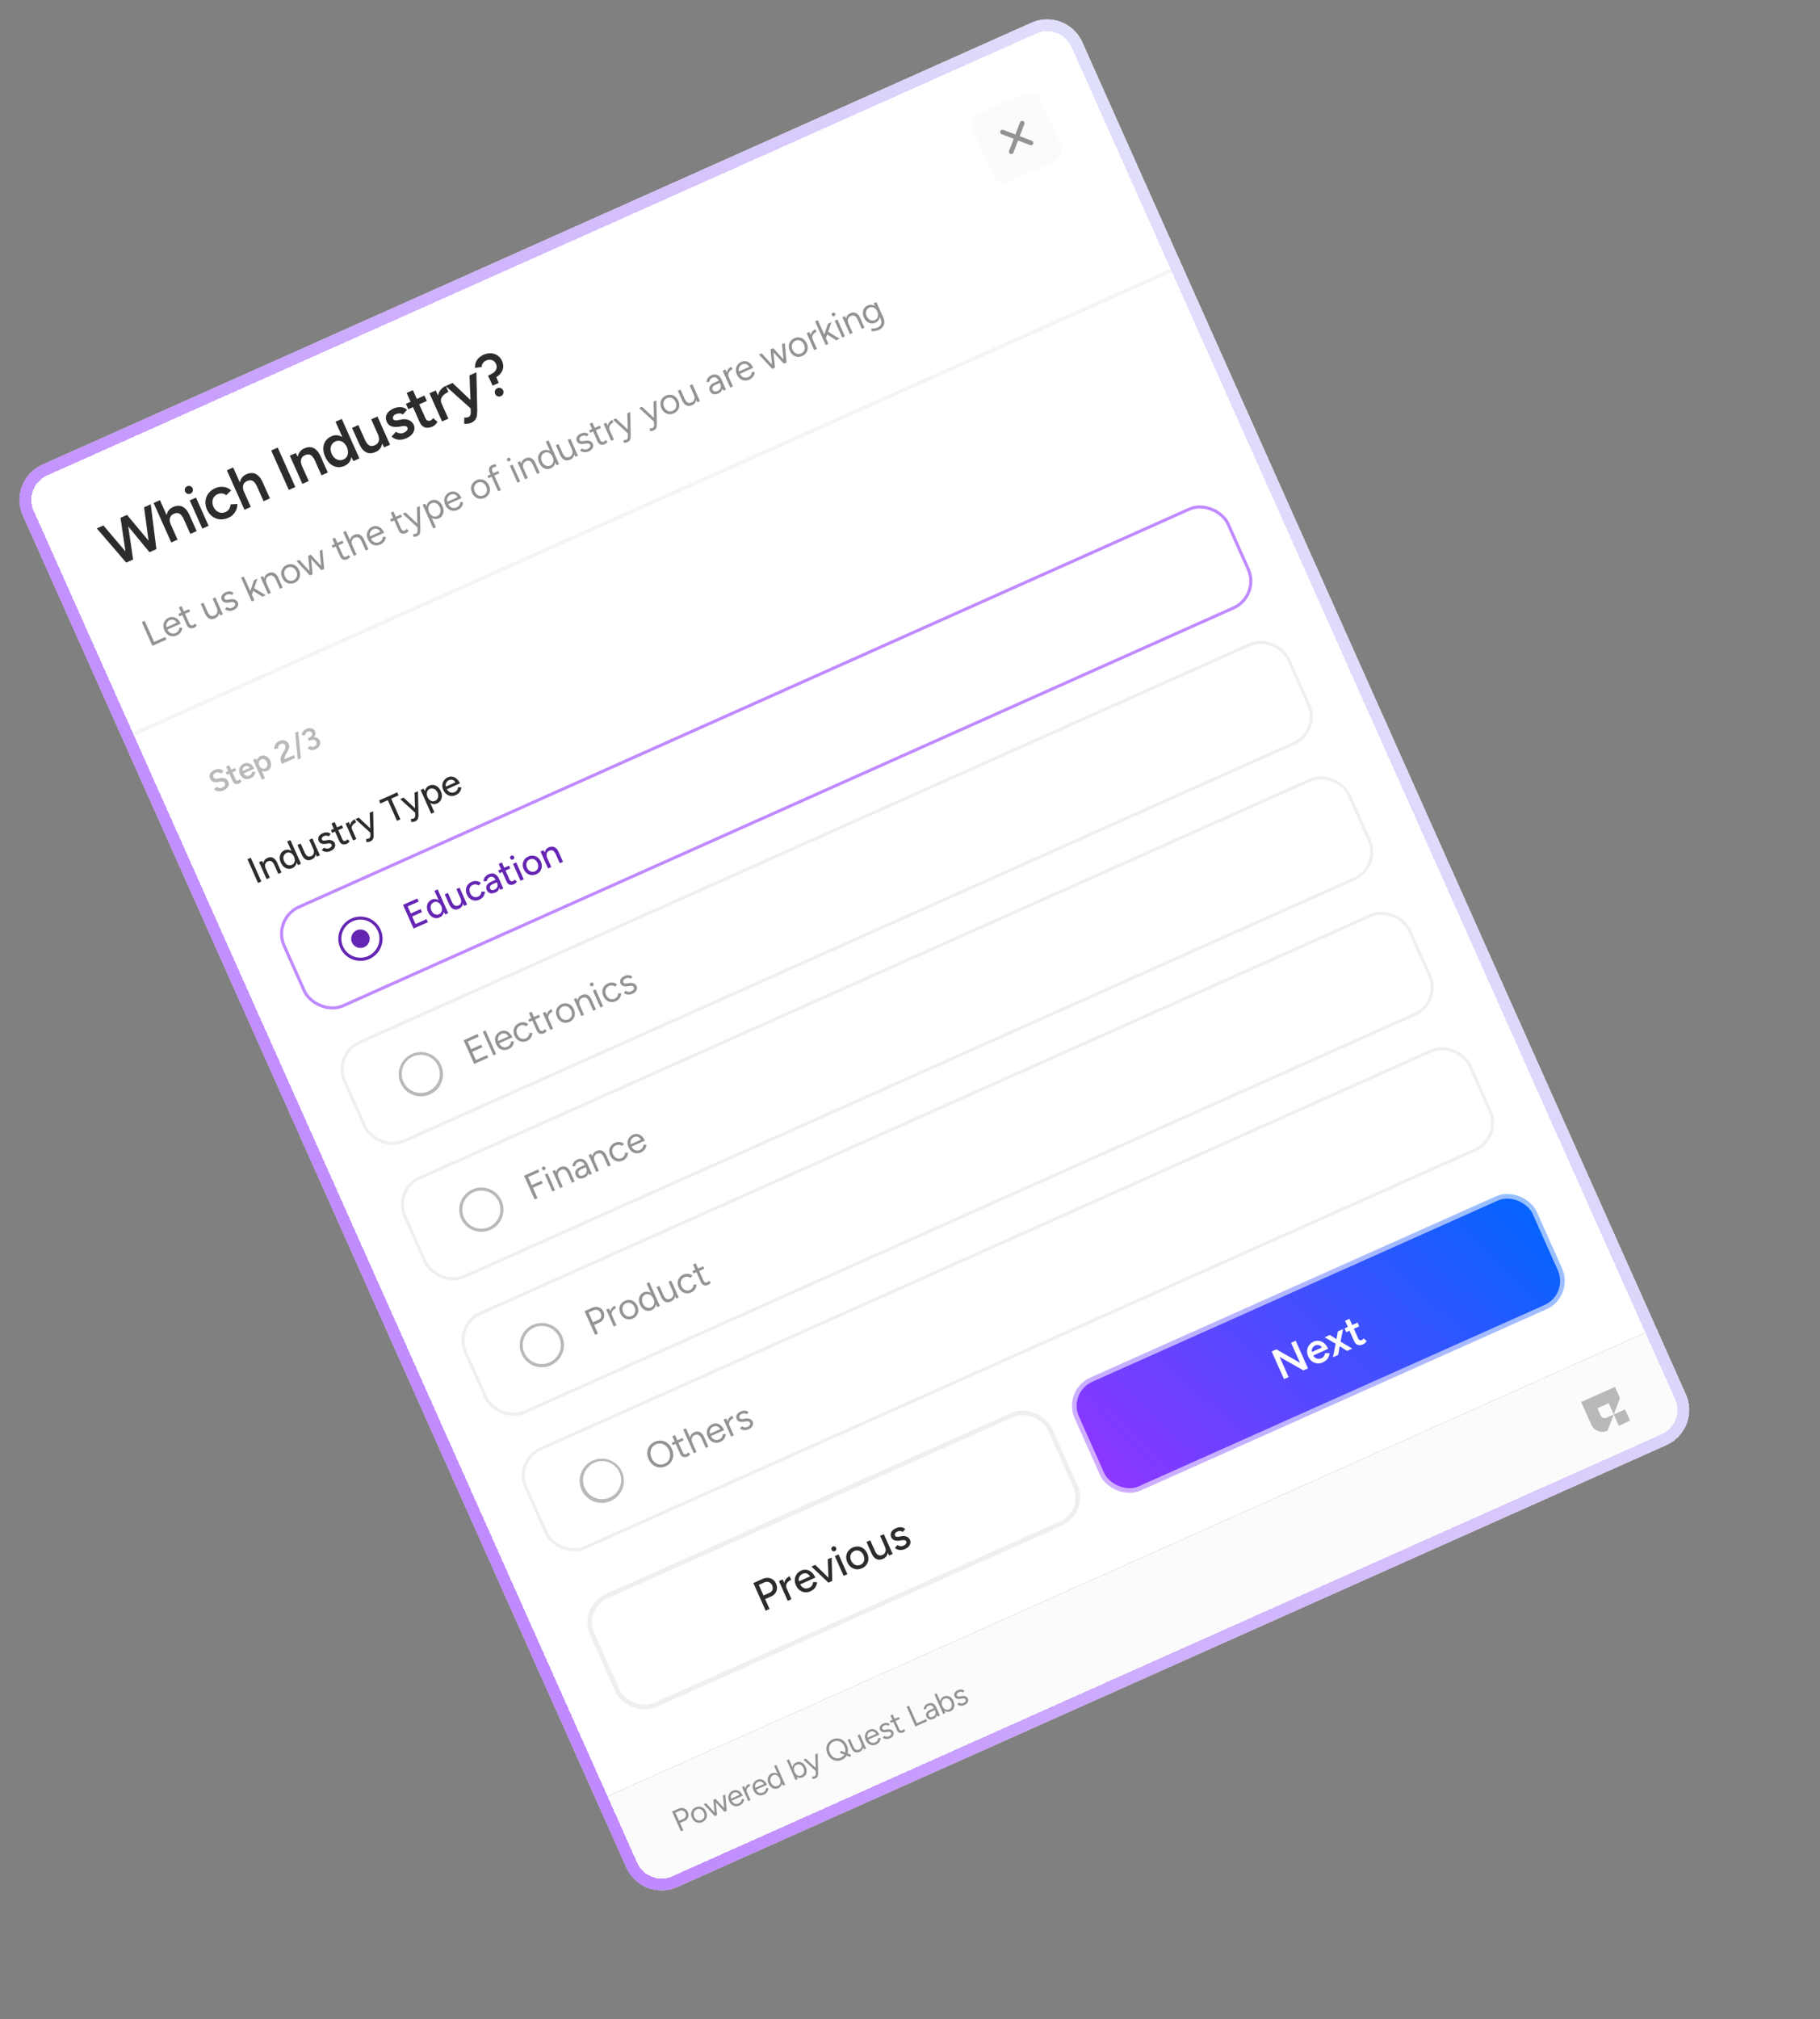
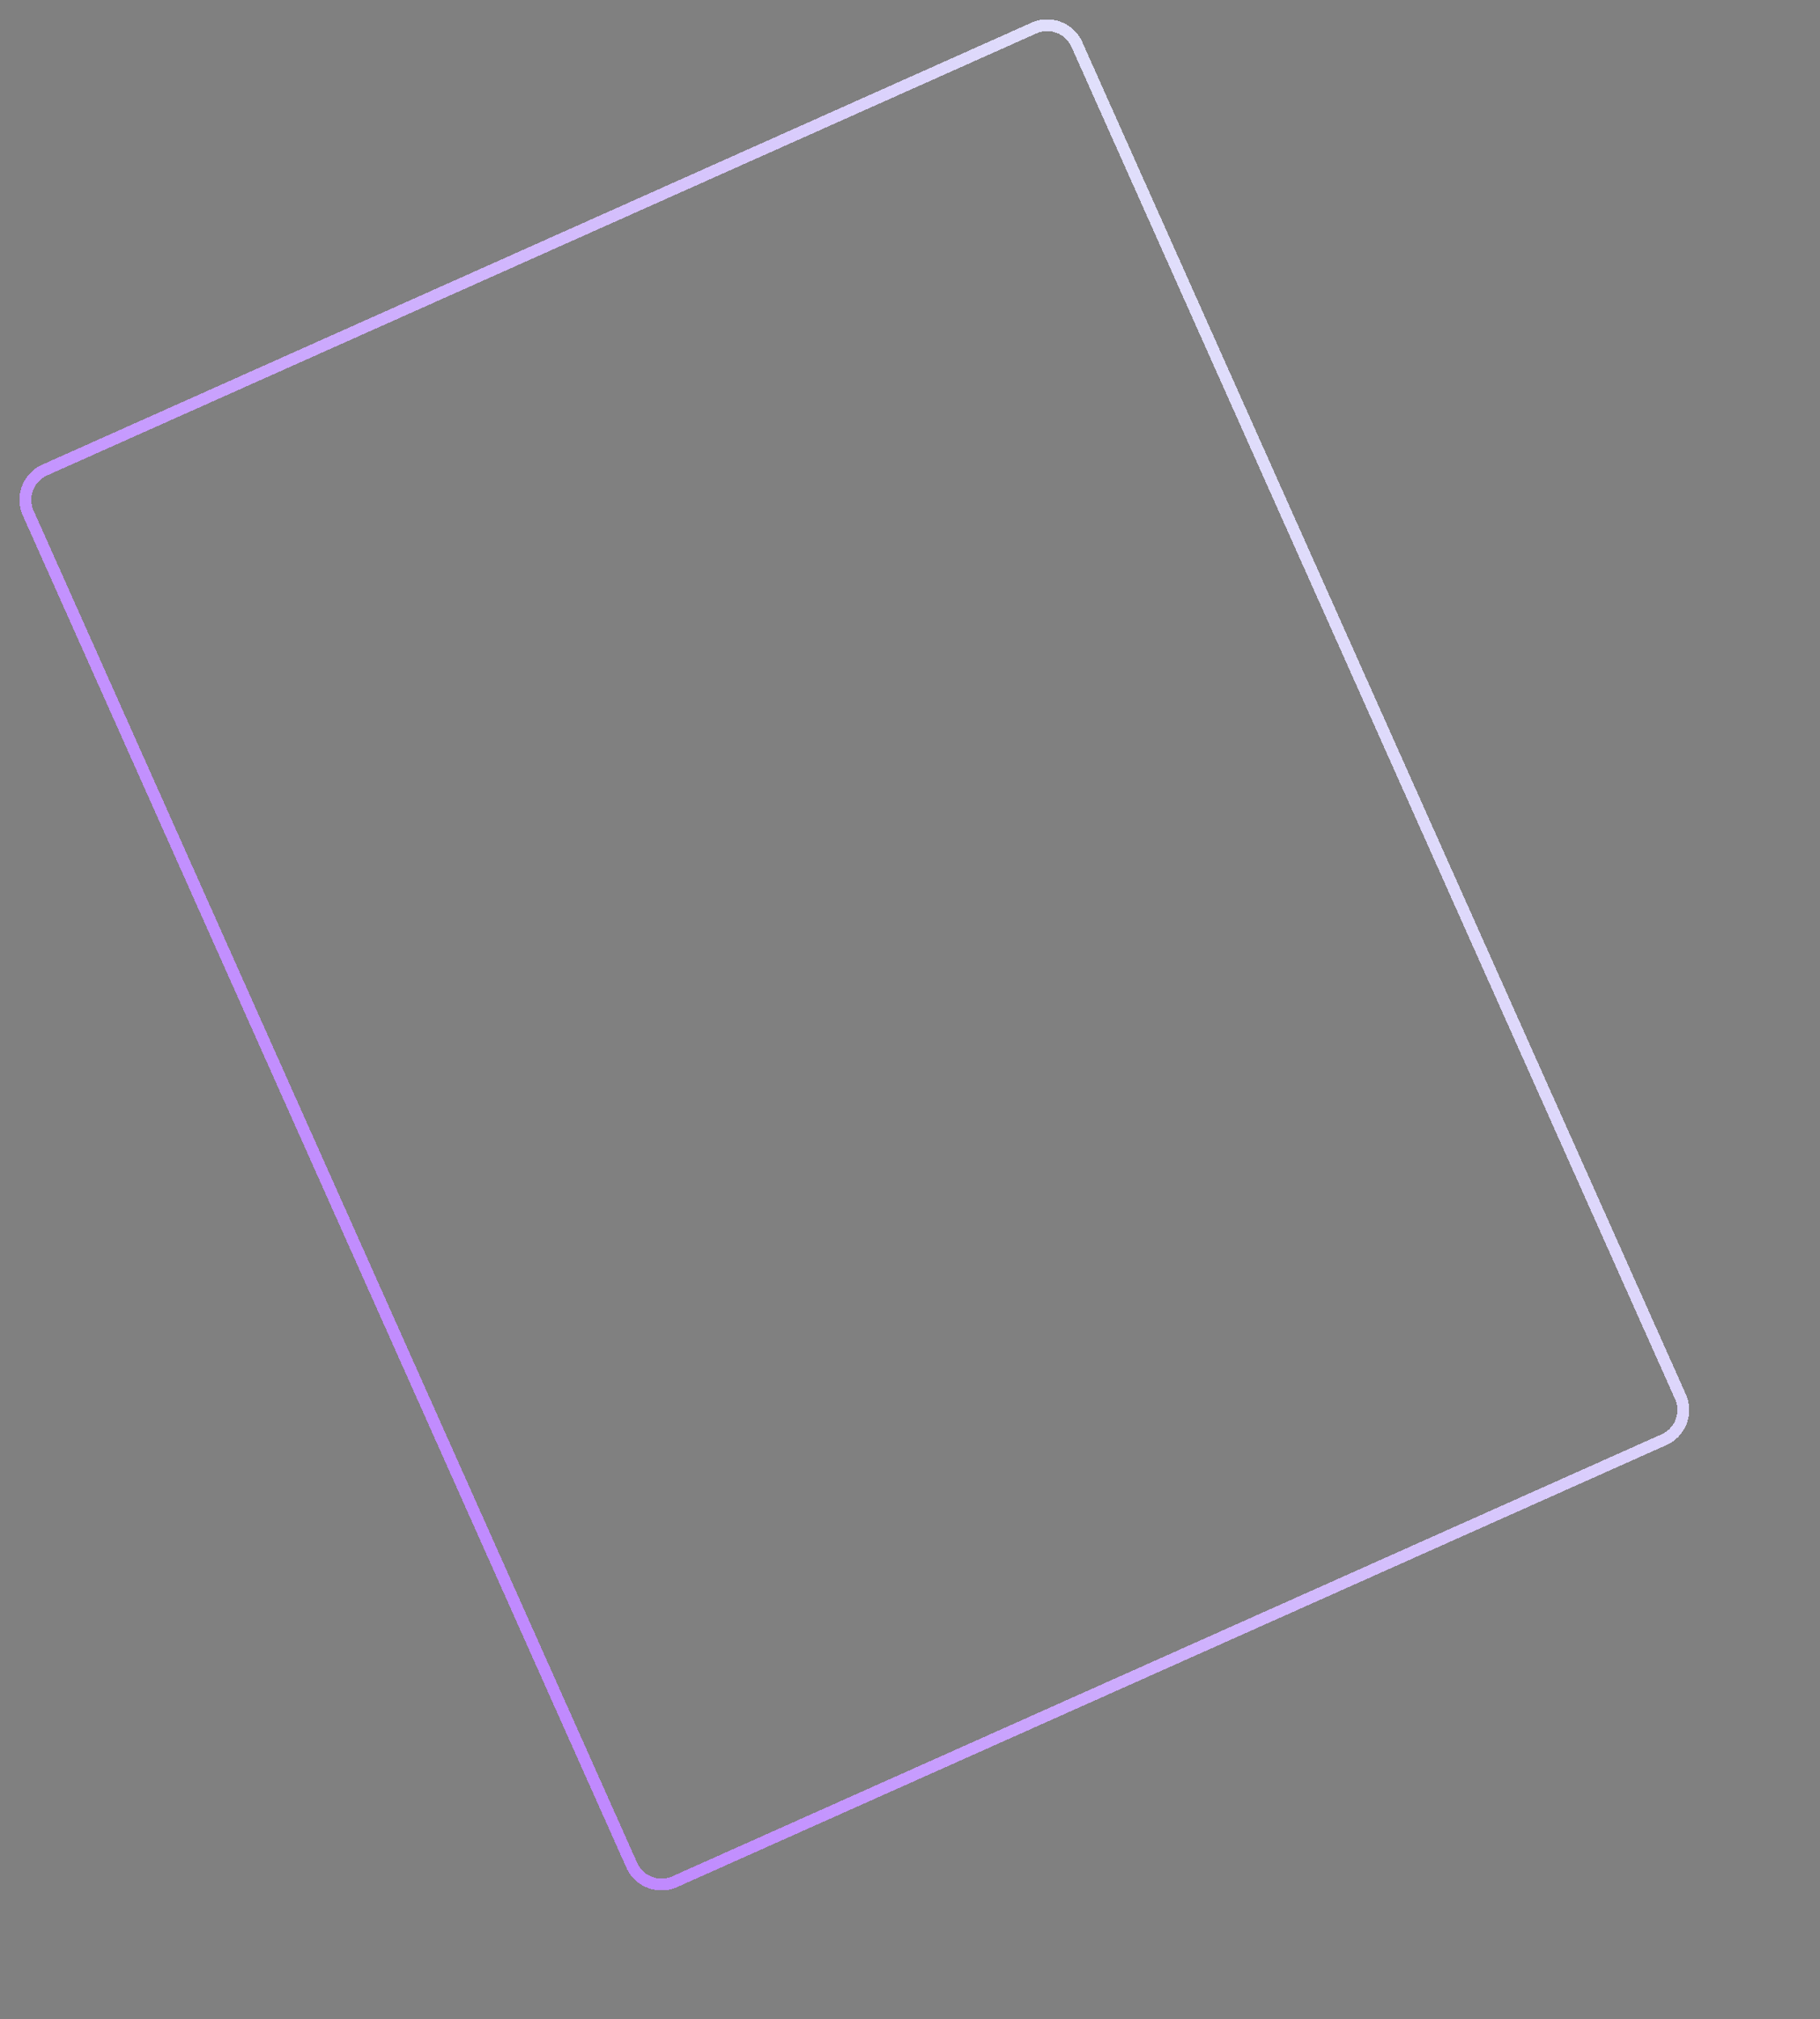
<svg xmlns="http://www.w3.org/2000/svg" width="147" height="163" fill="none">
  <rect width="100%" height="100%" fill="#808080" stroke="none" />
  <g clip-path="url(#a)">
    <mask id="c" fill="#fff">
      <path d="M.577 38.778 86.15.564l9.365 20.97L9.942 59.75z" />
    </mask>
    <path fill="#fff" d="M.577 38.778 86.15.564l9.365 20.97L9.942 59.75z" />
    <path fill="#EFEFEF" d="M95.413 21.307 9.84 59.521l.203.455 85.574-38.214z" mask="url(#c)" />
    <path fill="#2C2C2C" d="m12.122 44.557-.485-3.605.537-.24.458 3.618zm-1.93.862-2.374-2.761.533-.238 2.355 2.77zm.069-.03-.527-3.587.487-.218.531 3.585zm1.811-.81-2.301-2.793.487-.218 2.328 2.782zm1.76-.785-1.423-3.186.51-.228 1.423 3.186zm1.543-.69-.52-1.164.51-.228.52 1.165zm-.52-1.164a1.2 1.2 0 0 0-.251-.39.44.44 0 0 0-.271-.13.6.6 0 0 0-.281.054q-.262.111-.326.347-.06.234.085.557l-.196.088a1.8 1.8 0 0 1-.17-.662.94.94 0 0 1 .13-.527.87.87 0 0 1 .404-.344q.27-.12.513-.098a.75.75 0 0 1 .448.209q.207.18.372.55l.052.118zm1.487.733-1.016-2.276.505-.225 1.016 2.275zm-.955-2.822a.33.33 0 0 1-.252.009.33.33 0 0 1-.182-.175.3.3 0 0 1-.007-.248.33.33 0 0 1 .175-.182.3.3 0 0 1 .248-.007q.13.045.185.168a.32.32 0 0 1 .004.255.3.3 0 0 1-.17.18m3.06 1.948a1.37 1.37 0 0 1-.687.126 1.24 1.24 0 0 1-.612-.234 1.37 1.37 0 0 1-.427-.552 1.4 1.4 0 0 1-.126-.686q.034-.339.232-.606.199-.274.545-.43.337-.15.683-.108.345.038.61.279l-.391.393a.6.6 0 0 0-.331-.141.7.7 0 0 0-.382.061.68.68 0 0 0-.403.6q-.011.196.082.406a.9.9 0 0 0 .249.337q.157.12.346.15a.7.7 0 0 0 .377-.058.7.7 0 0 0 .299-.249.66.66 0 0 0 .103-.368l.555-.029q.006.369-.19.663a1.2 1.2 0 0 1-.533.446m1.3-.646-1.424-3.187.51-.227 1.423 3.186zm1.542-.69-.52-1.165.51-.227.52 1.165zm-.52-1.165a1.2 1.2 0 0 0-.25-.39.44.44 0 0 0-.272-.13.6.6 0 0 0-.281.055q-.262.111-.325.347-.06.234.085.557l-.196.087a1.8 1.8 0 0 1-.17-.66.94.94 0 0 1 .13-.529.87.87 0 0 1 .404-.343q.269-.12.513-.098a.75.75 0 0 1 .448.209q.206.18.37.55l.054.118zm2.558.256-1.423-3.187.528-.235 1.423 3.186zm1.098-.49-1.016-2.276.478-.214.218.405.83 1.857zm1.543-.69-.52-1.165.51-.228.52 1.166zm-.52-1.165a1.2 1.2 0 0 0-.251-.39.42.42 0 0 0-.267-.132.6.6 0 0 0-.285.056.52.52 0 0 0-.321.346q-.064.235.08.559l-.191.085a1.8 1.8 0 0 1-.17-.661.9.9 0 0 1 .126-.526.87.87 0 0 1 .403-.344q.273-.122.513-.098a.75.75 0 0 1 .449.21q.205.18.37.549l.053.118zm3.098.014-.211-.413-1.234-2.763.505-.226 1.423 3.186zm-.717.386a1.1 1.1 0 0 1-.607.096 1.14 1.14 0 0 1-.547-.258 1.6 1.6 0 0 1-.408-.571 1.6 1.6 0 0 1-.152-.685q.012-.328.174-.575.165-.255.475-.392a.9.9 0 0 1 .558-.07 1 1 0 0 1 .504.272q.226.216.39.58.16.36.171.677.01.317-.132.56a.9.9 0 0 1-.426.366m-.08-.521a.57.57 0 0 0 .264-.228.67.67 0 0 0 .094-.352 1 1 0 0 0-.092-.413 1 1 0 0 0-.246-.343.64.64 0 0 0-.323-.162.6.6 0 0 0-.35.048.64.64 0 0 0-.283.235.7.7 0 0 0-.109.355 1 1 0 0 0 .338.755.73.73 0 0 0 .338.16.66.66 0 0 0 .369-.055m3.277-.973-.214-.406-.83-1.857.506-.226 1.016 2.276zm-2.07-.407-.521-1.165.51-.228.52 1.166zm.51-.227q.12.268.25.39a.44.44 0 0 0 .266.132.6.6 0 0 0 .286-.057q.262-.111.326-.347.063-.236-.08-.56l.19-.085q.16.36.168.668a.94.94 0 0 1-.126.526.87.87 0 0 1-.405.34q-.269.12-.514.097a.8.8 0 0 1-.448-.209q-.208-.186-.37-.55l-.054-.118zm3.367-.107a1.4 1.4 0 0 1-.45.12.96.96 0 0 1-.755-.247l.355-.394a.64.64 0 0 0 .296.124q.175.027.339-.047a.63.63 0 0 0 .255-.185q.081-.113.032-.222a.2.2 0 0 0-.153-.123.7.7 0 0 0-.275.008l-.24.037q-.36.062-.621-.034a.63.63 0 0 1-.367-.333q-.152-.341-.017-.626.14-.286.553-.47.21-.094.411-.108a.9.9 0 0 1 .383.037.63.63 0 0 1 .293.18l-.338.38a.35.35 0 0 0-.25-.095.7.7 0 0 0-.31.062.4.4 0 0 0-.212.176.23.23 0 0 0-.005.22q.03.069.134.093a.7.7 0 0 0 .264-.008l.297-.056a1 1 0 0 1 .442.01q.192.052.325.166.131.111.196.256a.63.63 0 0 1 .042.413.8.8 0 0 1-.206.381q-.165.172-.418.285m2.106-.94q-.36.16-.63.068-.267-.098-.418-.436l-1.047-2.344.505-.225 1.004 2.248q.072.16.18.209.115.048.26-.018a.4.4 0 0 0 .093-.063.5.5 0 0 0 .092-.123l.36.304q-.083.135-.182.228a.7.7 0 0 1-.217.152m-1.96-1.396-.196-.437 1.498-.669.195.437zm2.522-.373q-.165-.37-.13-.668.036-.3.208-.514.175-.219.42-.33l.218.488q-.209.093-.37.236a.7.7 0 0 0-.214.314.53.53 0 0 0 .037.388zm.204 1.361-1.017-2.276.51-.227 1.017 2.275zm2.353.107a1 1 0 0 1-.264.069q-.15.018-.302.009l.006-.5q.105.003.188-.007a.4.4 0 0 0 .13-.026.3.3 0 0 0 .156-.14.4.4 0 0 0 .05-.219l-.012-.748-.088-2.264.555-.248.068 2.988q.002.261-.025.47a.75.75 0 0 1-.13.358.76.76 0 0 1-.332.258m-.026-1.146-2.036-1.82.555-.249 1.648 1.563.325.286zm1.758-1.855-.374-.8.288-.15a.77.77 0 0 0 .363-.337.54.54 0 0 0-.009-.47.53.53 0 0 0-.326-.303.62.62 0 0 0-.47.035.6.6 0 0 0-.27.225.5.5 0 0 0-.087.295l-.53.073a.95.95 0 0 1 .138-.608q.179-.285.542-.449.309-.138.603-.117a1.01 1.01 0 0 1 .896.627 1 1 0 0 1 .088.49.9.9 0 0 1-.169.452 1.2 1.2 0 0 1-.39.35l.198.468zm.672.846a.36.36 0 0 1-.273.013.35.35 0 0 1-.192-.187.34.34 0 0 1-.01-.268.35.35 0 0 1 .189-.2.32.32 0 0 1 .265-.004.33.33 0 0 1 .198.185.34.34 0 0 1 .006.27.33.33 0 0 1-.183.191" />
    <path fill="#939393" d="m12.307 52.138-.854-1.912.232-.104.76 1.702.901-.403.094.21zm1.969-.84a.74.74 0 0 1-.393.067.7.7 0 0 1-.354-.147.86.86 0 0 1-.25-.333.86.86 0 0 1-.081-.41.71.71 0 0 1 .433-.606.62.62 0 0 1 .373-.052q.18.03.333.166.152.135.255.365l-1.128.503.034-.07q.073.164.183.255a.47.47 0 0 0 .517.058.46.46 0 0 0 .212-.177.5.5 0 0 0 .075-.25l.231.011a.67.67 0 0 1-.203.462.8.8 0 0 1-.237.158m-.806-.616-.077-.018.942-.421-.037.072a.5.5 0 0 0-.153-.204.41.41 0 0 0-.43-.047.47.47 0 0 0-.285.367.44.44 0 0 0 .04.25m2.212-.012a.47.47 0 0 1-.355.034.42.42 0 0 1-.24-.243l-.638-1.429.219-.097.628 1.406q.046.105.127.137.081.03.182-.016a.3.3 0 0 0 .06-.037.4.4 0 0 0 .062-.086l.164.14a.5.5 0 0 1-.1.12.4.4 0 0 1-.11.071m-1.193-.912-.087-.194.866-.386.086.194zm3.308-.072-.125-.245-.498-1.114.218-.098.61 1.365zm-1.27-.232-.312-.7.219-.097.312.7zm.22-.098a.9.9 0 0 0 .183.288.3.3 0 0 0 .195.09.5.5 0 0 0 .205-.046.36.36 0 0 0 .219-.251q.044-.174-.06-.403l.107-.048q.097.216.103.4a.56.56 0 0 1-.076.319.54.54 0 0 1-.253.211.65.65 0 0 1-.307.062.48.48 0 0 1-.277-.122 1 1 0 0 1-.23-.337l-.028-.065zm2.13-.113a.8.8 0 0 1-.282.074.7.7 0 0 1-.243-.036.5.5 0 0 1-.178-.114l.156-.164a.42.42 0 0 0 .437.054.5.5 0 0 0 .193-.146q.064-.09.023-.184a.18.18 0 0 0-.127-.107.5.5 0 0 0-.226 0l-.147.023a.7.7 0 0 1-.355-.019.34.34 0 0 1-.205-.18.4.4 0 0 1-.008-.357q.08-.165.33-.278a.7.7 0 0 1 .235-.062.5.5 0 0 1 .214.025q.1.031.17.104l-.152.17a.26.26 0 0 0-.178-.081.5.5 0 0 0-.217.048.35.35 0 0 0-.172.142.19.19 0 0 0-.006.18q.025.054.104.078a.5.5 0 0 0 .209-.002l.152-.026a.7.7 0 0 1 .268-.001.5.5 0 0 1 .201.084q.084.06.125.154a.4.4 0 0 1 .03.242.47.47 0 0 1-.116.218.7.7 0 0 1-.236.161m1.47-1.223-.206-.088.38-1.1.276-.123zm-.017.535-.853-1.912.218-.098.854 1.912zm.86-.385-.868-.552.074-.216 1.065.648zm.466-.207-.61-1.366.205-.091.126.245.498 1.114zm.959-.428-.312-.7.218-.097.312.7zm-.312-.7a.9.9 0 0 0-.185-.287.3.3 0 0 0-.193-.088.45.45 0 0 0-.204.042.37.37 0 0 0-.224.254q-.042.17.062.402l-.107.047a1.1 1.1 0 0 1-.103-.399.56.56 0 0 1 .077-.32q.084-.135.253-.21a.6.6 0 0 1 .308-.06.46.46 0 0 1 .276.12.9.9 0 0 1 .229.336l.029.066zm1.494.211a.76.76 0 0 1-.395.068.7.7 0 0 1-.354-.146.84.84 0 0 1-.253-.333.86.86 0 0 1-.081-.409.7.7 0 0 1 .128-.358.74.74 0 0 1 .31-.25.74.74 0 0 1 .397-.066q.195.02.353.144a.84.84 0 0 1 .253.332.84.84 0 0 1 .078.41.7.7 0 0 1-.124.36.75.75 0 0 1-.312.248m-.09-.202a.47.47 0 0 0 .286-.423.6.6 0 0 0-.06-.294.6.6 0 0 0-.179-.241.5.5 0 0 0-.242-.108.5.5 0 0 0-.27.041.48.48 0 0 0-.288.424.65.65 0 0 0 .062.293q.067.15.177.243a.5.5 0 0 0 .244.107q.135.018.27-.042m2.261-.807-.148-1.572.221-.098.146 1.573zm-.928.415-.148-1.572.204-.091.154 1.569zm-.011.005-1.074-1.159.221-.098 1.066 1.161zm.94-.42L24.9 44.874l.208-.093 1.066 1.162zm2.104-.9a.47.47 0 0 1-.355.033.42.42 0 0 1-.24-.243L26.84 43.5l.219-.098.628 1.407q.046.103.127.136a.24.24 0 0 0 .182-.016.3.3 0 0 0 .06-.036.4.4 0 0 0 .062-.087l.164.14a.5.5 0 0 1-.1.12.4.4 0 0 1-.109.072m-1.193-.912-.087-.194.866-.387.087.194zm1.697.647-.854-1.912.219-.097.854 1.912zm.961-.43-.312-.698.219-.098.312.7zm-.312-.698a.8.8 0 0 0-.187-.287.3.3 0 0 0-.193-.087.45.45 0 0 0-.204.041.37.37 0 0 0-.224.255q-.042.169.062.401l-.107.048a1.1 1.1 0 0 1-.103-.4.57.57 0 0 1 .08-.32.55.55 0 0 1 .253-.212.6.6 0 0 1 .307-.058q.15.009.276.119a.9.9 0 0 1 .23.337l.029.065zm1.487.214a.74.74 0 0 1-.393.067.7.7 0 0 1-.354-.147.86.86 0 0 1-.25-.333.86.86 0 0 1-.081-.41.71.71 0 0 1 .433-.606.62.62 0 0 1 .373-.052q.18.03.333.166.152.136.255.364l-1.128.504.034-.07q.073.163.183.255a.47.47 0 0 0 .517.058.46.46 0 0 0 .212-.177.5.5 0 0 0 .075-.25l.232.011a.67.67 0 0 1-.204.461.8.8 0 0 1-.237.159m-.806-.617-.077-.018.942-.42-.036.072a.5.5 0 0 0-.154-.204.4.4 0 0 0-.205-.085.43.43 0 0 0-.225.038.5.5 0 0 0-.19.147.44.44 0 0 0-.055.47m2.887-.313a.47.47 0 0 1-.355.035.42.42 0 0 1-.24-.244l-.638-1.428.219-.098.628 1.407q.046.103.126.136.082.03.183-.016a.3.3 0 0 0 .06-.036.4.4 0 0 0 .062-.087l.164.14a.5.5 0 0 1-.1.12.4.4 0 0 1-.11.071m-1.194-.911-.086-.194.866-.387.086.194zm2.08 1.171a.4.4 0 0 1-.13.032 1 1 0 0 1-.169.013v-.22q.075 0 .128-.008a.3.3 0 0 0 .083-.02.2.2 0 0 0 .102-.095.3.3 0 0 0 .031-.148l-.01-.441-.038-1.444.234-.105.04 1.85q.002.142-.016.256a.4.4 0 0 1-.074.193q-.06.082-.182.137m.041-.713-1.2-1.102.233-.104 1.05.989.133.12zm1.272.087-.854-1.912.205-.091.126.245.741 1.66zm.45-.817a.57.57 0 0 1-.343.045.64.64 0 0 1-.311-.162 1 1 0 0 1-.238-.342 1 1 0 0 1-.096-.406q-.002-.193.087-.34.09-.15.263-.226a.64.64 0 0 1 .362-.054q.18.028.328.155.15.126.246.339a.9.9 0 0 1 .088.41.65.65 0 0 1-.103.347.64.64 0 0 1-.282.234m-.137-.177a.44.44 0 0 0 .197-.167.5.5 0 0 0 .077-.254.6.6 0 0 0-.06-.294.66.66 0 0 0-.177-.242.452.452 0 0 0-.683.085.5.5 0 0 0-.065.249q0 .14.068.29.066.15.171.245a.5.5 0 0 0 .23.117.4.4 0 0 0 .242-.03m1.656-.5a.75.75 0 0 1-.393.066.7.7 0 0 1-.354-.146.86.86 0 0 1-.25-.334.86.86 0 0 1-.081-.41.71.71 0 0 1 .433-.605.63.63 0 0 1 .373-.052q.18.03.333.165.151.135.255.365l-1.128.504.034-.071q.073.164.183.256.112.09.247.105a.53.53 0 0 0 .27-.048.46.46 0 0 0 .212-.177.5.5 0 0 0 .075-.25l.231.012a.67.67 0 0 1-.203.46.8.8 0 0 1-.237.16m-.806-.617-.077-.018.942-.421-.037.072a.5.5 0 0 0-.153-.203.4.4 0 0 0-.205-.086.4.4 0 0 0-.225.039.47.47 0 0 0-.285.366q-.02.12.04.25m2.977-.353a.76.76 0 0 1-.396.068.7.7 0 0 1-.353-.147.84.84 0 0 1-.254-.332.86.86 0 0 1-.08-.41.7.7 0 0 1 .127-.358.74.74 0 0 1 .311-.25.73.73 0 0 1 .397-.066q.196.021.352.144a.84.84 0 0 1 .253.333.84.84 0 0 1 .079.41.7.7 0 0 1-.124.36.75.75 0 0 1-.312.248m-.09-.203a.47.47 0 0 0 .286-.422.6.6 0 0 0-.06-.295.6.6 0 0 0-.18-.24.5.5 0 0 0-.24-.109.5.5 0 0 0-.27.042.48.48 0 0 0-.29.424.65.65 0 0 0 .063.293q.066.15.177.242a.5.5 0 0 0 .244.107q.135.018.27-.041m1.192-.33-.679-1.52q-.095-.213-.044-.364.052-.155.257-.245a.5.5 0 0 1 .131-.036q.077-.012.17-.01l-.006.208q-.074.004-.123.01a.3.3 0 0 0-.08.019q-.096.042-.117.127-.02.081.038.21l.672 1.504zm-.777-1.064-.084-.188.866-.387.084.188zm2.337.368-.61-1.365.219-.098.61 1.366zm-.639-1.732a.14.14 0 0 1-.114.002.14.14 0 0 1-.084-.078.14.14 0 0 1-.001-.114.14.14 0 0 1 .077-.083.14.14 0 0 1 .114-.002q.059.02.084.077a.14.14 0 0 1 .001.114.14.14 0 0 1-.077.084m1.26 1.455-.61-1.366.206-.091.125.245.498 1.114zm.96-.428-.313-.7.218-.097.313.7zm-.313-.7a.9.9 0 0 0-.184-.287.3.3 0 0 0-.193-.088.45.45 0 0 0-.204.042.37.37 0 0 0-.224.254q-.043.17.061.402l-.106.048a1.1 1.1 0 0 1-.104-.4.56.56 0 0 1 .077-.32q.084-.135.253-.21a.6.6 0 0 1 .308-.06q.148.01.276.12a.9.9 0 0 1 .23.337l.028.065zm1.887-.003-.125-.25-.74-1.657.219-.098.853 1.912zm-.458.243a.64.64 0 0 1-.693-.1 1 1 0 0 1-.244-.34.95.95 0 0 1-.09-.408.64.64 0 0 1 .388-.583.56.56 0 0 1 .34-.044.64.64 0 0 1 .315.161q.143.13.238.343.095.21.096.406 0 .192-.09.341a.56.56 0 0 1-.26.224m-.04-.22a.4.4 0 0 0 .184-.162.47.47 0 0 0 .063-.247.7.7 0 0 0-.065-.292.7.7 0 0 0-.174-.244.47.47 0 0 0-.227-.118.45.45 0 0 0-.52.451.66.66 0 0 0 .063.294q.068.15.177.242a.5.5 0 0 0 .24.112.45.45 0 0 0 .26-.037m2.024-.705-.126-.245-.497-1.114.218-.098.61 1.366zm-1.27-.232-.312-.7.219-.097.312.7zm.219-.098q.09.202.184.288a.3.3 0 0 0 .194.09.5.5 0 0 0 .206-.046.36.36 0 0 0 .218-.251q.044-.174-.058-.403l.106-.048q.097.216.103.4a.56.56 0 0 1-.077.32.54.54 0 0 1-.253.21.65.65 0 0 1-.306.062.48.48 0 0 1-.277-.122 1 1 0 0 1-.23-.337l-.029-.065zm2.13-.112a.8.8 0 0 1-.282.073.7.7 0 0 1-.242-.036.5.5 0 0 1-.178-.114l.156-.164a.42.42 0 0 0 .437.054.5.5 0 0 0 .193-.146q.064-.09.023-.184a.18.18 0 0 0-.127-.107.5.5 0 0 0-.226 0l-.147.023a.7.7 0 0 1-.355-.019.34.34 0 0 1-.205-.18.4.4 0 0 1-.009-.356q.08-.166.331-.28a.7.7 0 0 1 .234-.061.5.5 0 0 1 .215.025q.1.03.17.104l-.152.17a.26.26 0 0 0-.178-.081.5.5 0 0 0-.217.048.35.35 0 0 0-.173.142.19.19 0 0 0-.005.18q.025.054.104.078a.5.5 0 0 0 .209-.002l.152-.026a.7.7 0 0 1 .268-.001.5.5 0 0 1 .201.084q.084.06.125.154a.4.4 0 0 1 .03.242.47.47 0 0 1-.116.218.7.7 0 0 1-.236.162m1.308-.584a.47.47 0 0 1-.355.034.42.42 0 0 1-.24-.244l-.638-1.428.219-.098.628 1.407q.046.103.126.136.083.03.183-.016a.3.3 0 0 0 .06-.036.4.4 0 0 0 .062-.087l.164.14a.5.5 0 0 1-.1.12.4.4 0 0 1-.11.072m-1.194-.912-.086-.194.866-.387.086.194zm1.488-.147a.74.74 0 0 1-.076-.395.6.6 0 0 1 .125-.301.7.7 0 0 1 .25-.194l.092.205a.7.7 0 0 0-.214.144.4.4 0 0 0-.123.209.42.42 0 0 0 .039.277zm.21.794-.61-1.365.218-.098.61 1.366zm1.304.112a.4.4 0 0 1-.13.032 1 1 0 0 1-.168.013v-.22q.075 0 .128-.008a.3.3 0 0 0 .083-.02.2.2 0 0 0 .101-.095.3.3 0 0 0 .032-.148l-.01-.441-.038-1.444.234-.105.04 1.85q.002.142-.017.256a.4.4 0 0 1-.074.194q-.058.081-.18.136m.042-.713-1.2-1.102.232-.104 1.051.989.133.12zm2.07-.23a.4.4 0 0 1-.13.032 1 1 0 0 1-.167.012v-.22q.075 0 .127-.007a.3.3 0 0 0 .083-.02.2.2 0 0 0 .102-.095.3.3 0 0 0 .032-.149l-.01-.44-.04-1.444.236-.105.04 1.85q0 .142-.017.256a.4.4 0 0 1-.074.193q-.06.082-.182.137m.042-.713-1.2-1.102.233-.104 1.05.989.133.12zm1.6-.676a.76.76 0 0 1-.395.069.7.7 0 0 1-.353-.147.84.84 0 0 1-.254-.332.86.86 0 0 1-.08-.41.7.7 0 0 1 .127-.358.74.74 0 0 1 .311-.25.74.74 0 0 1 .397-.066q.195.021.352.144a.84.84 0 0 1 .253.332.84.84 0 0 1 .079.41.7.7 0 0 1-.124.36.75.75 0 0 1-.312.248m-.09-.202a.47.47 0 0 0 .287-.422.6.6 0 0 0-.06-.295.6.6 0 0 0-.18-.24.5.5 0 0 0-.241-.109.5.5 0 0 0-.27.042.48.48 0 0 0-.289.424.65.65 0 0 0 .063.293q.066.15.176.242a.5.5 0 0 0 .245.107q.135.018.27-.042m1.993-.687-.125-.245-.498-1.114.218-.098.61 1.366zm-1.27-.232-.312-.699.219-.098.312.7zm.22-.097q.09.201.183.287a.3.3 0 0 0 .195.09.5.5 0 0 0 .205-.045.36.36 0 0 0 .219-.252q.044-.173-.06-.403l.107-.047q.097.215.103.4a.56.56 0 0 1-.076.319.54.54 0 0 1-.253.21.65.65 0 0 1-.307.062.48.48 0 0 1-.277-.122 1 1 0 0 1-.23-.336l-.028-.066zm3.153-.61-.111-.218-.222-.497a.9.9 0 0 0-.154-.25.34.34 0 0 0-.184-.11.37.37 0 0 0-.224.034.365.365 0 0 0-.24.334l-.231.01a.7.7 0 0 1 .052-.22q.042-.103.124-.183a.7.7 0 0 1 .207-.138.64.64 0 0 1 .349-.064.5.5 0 0 1 .287.137 1 1 0 0 1 .22.334l.329.741zm-.395.216q-.24.108-.426.06a.42.42 0 0 1-.272-.25q-.093-.207-.005-.377.09-.174.338-.285l.39-.175.082.183-.341.153q-.192.085-.245.184a.24.24 0 0 0 .001.216.22.22 0 0 0 .155.134q.105.025.248-.039a.45.45 0 0 0 .183-.14.4.4 0 0 0 .07-.205.5.5 0 0 0-.052-.246l.093-.041q.124.278.073.501-.052.22-.293.327m.735-1.255a.74.74 0 0 1-.075-.396.6.6 0 0 1 .124-.301.7.7 0 0 1 .251-.194l.092.205a.7.7 0 0 0-.214.145.43.43 0 0 0-.123.208.42.42 0 0 0 .039.278zm.21.794-.61-1.366.22-.098.609 1.366zm1.536-.647a.75.75 0 0 1-.393.067.7.7 0 0 1-.353-.146.86.86 0 0 1-.25-.334.86.86 0 0 1-.082-.41.7.7 0 0 1 .434-.605.62.62 0 0 1 .373-.052q.18.03.332.165t.255.365l-1.128.504.034-.071q.073.164.183.256.112.09.247.105a.53.53 0 0 0 .27-.048.46.46 0 0 0 .213-.177.5.5 0 0 0 .075-.25l.23.012a.67.67 0 0 1-.203.46.8.8 0 0 1-.237.16m-.806-.616-.077-.018.943-.421-.037.072a.5.5 0 0 0-.153-.203.41.41 0 0 0-.43-.047.5.5 0 0 0-.19.147.44.44 0 0 0-.055.47m3.599-.67-.148-1.572.22-.099.146 1.573zm-.929.414-.148-1.571.205-.092.154 1.57zm-.01.005-1.075-1.158.222-.099 1.066 1.162zm.939-.42L62.244 28.2l.208-.093 1.066 1.162zm1.488-.625a.76.76 0 0 1-.395.069.7.7 0 0 1-.354-.147.84.84 0 0 1-.253-.332.86.86 0 0 1-.082-.41.7.7 0 0 1 .129-.358.74.74 0 0 1 .31-.25.73.73 0 0 1 .397-.066q.196.021.352.144a.84.84 0 0 1 .254.332.84.84 0 0 1 .078.411.7.7 0 0 1-.124.36.75.75 0 0 1-.312.247m-.09-.202a.47.47 0 0 0 .286-.422.6.6 0 0 0-.06-.295.6.6 0 0 0-.18-.24.5.5 0 0 0-.24-.109.5.5 0 0 0-.27.042.48.48 0 0 0-.29.424.65.65 0 0 0 .063.293q.066.15.177.242a.5.5 0 0 0 .244.107q.135.018.27-.042m.846-1.062a.74.74 0 0 1-.076-.396.6.6 0 0 1 .125-.3.7.7 0 0 1 .25-.195l.092.205a.7.7 0 0 0-.214.145.43.43 0 0 0-.123.209.42.42 0 0 0 .039.277zm.21.794-.61-1.366.219-.097.61 1.365zm.94-.947-.207-.088.38-1.1.276-.123zm-.017.535-.854-1.912.219-.098.853 1.912zm.86-.384-.869-.552.074-.217 1.065.648zm.479-.214-.61-1.366.219-.097.61 1.365zm-.64-1.733a.14.14 0 0 1-.113.002.14.14 0 0 1-.084-.077.14.14 0 0 1-.002-.114.14.14 0 0 1 .078-.084.14.14 0 0 1 .114-.002q.057.021.083.078a.14.14 0 0 1 .002.114.14.14 0 0 1-.077.083m1.261 1.455-.61-1.365.205-.092.126.245.498 1.115zm.959-.428-.313-.699.219-.098.312.7zm-.313-.699a.9.9 0 0 0-.184-.288.3.3 0 0 0-.193-.087.45.45 0 0 0-.204.042.37.37 0 0 0-.224.254q-.042.17.062.401l-.107.048a1.1 1.1 0 0 1-.103-.4.56.56 0 0 1 .077-.319q.084-.135.253-.211a.6.6 0 0 1 .308-.059.46.46 0 0 1 .276.12.9.9 0 0 1 .229.336l.029.066zm1.682.782a1 1 0 0 1-.253.08 1.2 1.2 0 0 1-.338.02l.002-.214a1.3 1.3 0 0 0 .297-.018 1 1 0 0 0 .201-.063.54.54 0 0 0 .21-.16.4.4 0 0 0 .09-.24.7.7 0 0 0-.07-.316l-.552-1.237.219-.097.551 1.234q.105.235.088.432a.6.6 0 0 1-.134.345.8.8 0 0 1-.311.234m-.272-.586a.65.65 0 0 1-.361.057.66.66 0 0 1-.327-.146.9.9 0 0 1-.238-.326.9.9 0 0 1-.085-.398.66.66 0 0 1 .108-.343.65.65 0 0 1 .284-.231.57.57 0 0 1 .648.11.9.9 0 0 1 .236.33q.092.206.087.393a.63.63 0 0 1-.09.333.57.57 0 0 1-.262.221m-.032-.212a.4.4 0 0 0 .183-.16.5.5 0 0 0 .066-.242.7.7 0 0 0-.066-.288.6.6 0 0 0-.17-.233.45.45 0 0 0-.224-.113.45.45 0 0 0-.443.198.5.5 0 0 0-.076.247.6.6 0 0 0 .06.281q.068.15.176.24.108.086.235.107a.45.45 0 0 0 .259-.037" />
    <rect width="5.982" height="5.982" x="78.169" y="9.587" fill="#FBFBFB" rx=".997" transform="rotate(-24.064 78.169 9.587)" />
    <g clip-path="url(#d)">
      <path stroke="#939393" stroke-linecap="round" stroke-linejoin="round" stroke-width=".374" d="m81.68 12.25.44-1.151 1.15.44m-.71-1.591-.44 1.15-1.151-.44" />
    </g>
    <path fill="#fff" d="m9.941 59.749 85.574-38.214 38.253 85.66-85.574 38.215z" />
    <path fill="#B9B9B9" d="M18.066 63.803a1 1 0 0 1-.243.074.66.66 0 0 1-.4-.059.5.5 0 0 1-.132-.105l.224-.196q.067.071.182.096a.4.4 0 0 0 .244-.03.44.44 0 0 0 .207-.165.21.21 0 0 0 .014-.2.2.2 0 0 0-.14-.116.6.6 0 0 0-.235-.004l-.218.038a.8.8 0 0 1-.242.004.5.5 0 0 1-.205-.08.44.44 0 0 1-.141-.183.47.47 0 0 1-.01-.411q.09-.19.361-.311a.8.8 0 0 1 .288-.071.55.55 0 0 1 .44.174l-.217.196a.35.35 0 0 0-.186-.098.4.4 0 0 0-.236.035.34.34 0 0 0-.177.153q-.046.093.003.203.04.089.12.113a.45.45 0 0 0 .191.002l.217-.04a.7.7 0 0 1 .413.032q.175.074.244.23.06.135.042.27a.5.5 0 0 1-.123.251.8.8 0 0 1-.285.198m1.248-.557q-.18.08-.315.034-.135-.05-.21-.217l-.523-1.172.253-.113.502 1.124q.036.08.09.104.058.024.13-.008a.2.2 0 0 0 .046-.032.3.3 0 0 0 .046-.062l.18.152a.5.5 0 0 1-.09.114.4.4 0 0 1-.11.076m-.98-.698-.098-.218.749-.334.097.218zm1.892.29a.64.64 0 0 1-.33.058.6.6 0 0 1-.297-.121.7.7 0 0 1-.21-.277.7.7 0 0 1-.064-.343.6.6 0 0 1 .112-.301.64.64 0 0 1 .265-.212.54.54 0 0 1 .311-.043.57.57 0 0 1 .294.139q.14.116.23.32l-.894.4.02-.048q.048.105.127.162.079.055.173.062a.4.4 0 0 0 .184-.033.34.34 0 0 0 .153-.123.4.4 0 0 0 .052-.17l.268-.005a.6.6 0 0 1-.052.214.5.5 0 0 1-.129.183.7.7 0 0 1-.213.139m-.606-.567-.05-.015.642-.287-.02.047a.28.28 0 0 0-.254-.178.3.3 0 0 0-.145.026.35.35 0 0 0-.122.093.3.3 0 0 0-.073.142.27.27 0 0 0 .022.172m1.532.668-.712-1.593.24-.107.109.202.617 1.384zm.423-.703a.46.46 0 0 1-.28.038.5.5 0 0 1-.251-.139.9.9 0 0 1-.195-.29.9.9 0 0 1-.086-.338.5.5 0 0 1 .065-.277.45.45 0 0 1 .215-.186.52.52 0 0 1 .574.082.8.8 0 0 1 .206.284.8.8 0 0 1 .074.344.54.54 0 0 1-.086.29.53.53 0 0 1-.236.192m-.167-.203a.32.32 0 0 0 .194-.297.44.44 0 0 0-.04-.209.46.46 0 0 0-.126-.17.33.33 0 0 0-.166-.079.3.3 0 0 0-.184.028.3.3 0 0 0-.135.114.34.34 0 0 0-.05.176q0 .097.048.205a.5.5 0 0 0 .12.172q.076.065.164.083.088.015.175-.023m1.372-.367-.09-.203a.4.4 0 0 1-.029-.162.8.8 0 0 1 .033-.2q.034-.109.095-.217l.188-.325a.6.6 0 0 0 .086-.26.24.24 0 0 0-.108-.225.25.25 0 0 0-.132-.043.33.33 0 0 0-.16.033.326.326 0 0 0-.193.35l-.293.071a.5.5 0 0 1 .005-.245.6.6 0 0 1 .123-.238.7.7 0 0 1 .243-.177.7.7 0 0 1 .319-.068.5.5 0 0 1 .267.085.5.5 0 0 1 .178.215q.063.142.037.29a1 1 0 0 1-.116.308l-.17.303a.6.6 0 0 0-.07.173.4.4 0 0 0-.008.162l.753-.337.105.235zm1.274-.34-.216-2.172.248-.11.22 2.169zm1.443-.84a.8.8 0 0 1-.254.066.55.55 0 0 1-.229-.029.5.5 0 0 1-.175-.112l.197-.195a1 1 0 0 0 .081.048.3.3 0 0 0 .115.031.3.3 0 0 0 .146-.033.3.3 0 0 0 .173-.164.28.28 0 0 0-.007-.223.25.25 0 0 0-.107-.122.3.3 0 0 0-.17-.033.7.7 0 0 0-.233.065l-.072.033-.084-.187.066-.03q.14-.06.271-.082a.7.7 0 0 1 .255 0q.12.021.21.087a.4.4 0 0 1 .142.177q.064.144.036.282a.5.5 0 0 1-.122.248.7.7 0 0 1-.24.172m-.554-.71-.08-.177.074-.032a.54.54 0 0 0 .24-.178.2.2 0 0 0 .016-.207.2.2 0 0 0-.08-.095.23.23 0 0 0-.122-.041.3.3 0 0 0-.148.03.3.3 0 0 0-.09.06.3.3 0 0 0-.096.209l-.267.018a.4.4 0 0 1 .037-.21.5.5 0 0 1 .13-.18.7.7 0 0 1 .193-.13.65.65 0 0 1 .284-.062.5.5 0 0 1 .25.071q.111.066.167.19.045.106.03.208a.46.46 0 0 1-.08.197.8.8 0 0 1-.166.17q-.1.075-.228.132z" />
    <path fill="#2C2C2C" d="m20.841 71.28-.853-1.912.267-.12.854 1.912zm.692-.31-.61-1.365.244-.109.128.244.498 1.115zm.945-.422-.312-.699.26-.116.312.7zm-.312-.699a.8.8 0 0 0-.17-.261.28.28 0 0 0-.178-.085.4.4 0 0 0-.19.036.34.34 0 0 0-.207.233.57.57 0 0 0 .055.372l-.112.05a1.1 1.1 0 0 1-.102-.396.6.6 0 0 1 .077-.32.54.54 0 0 1 .247-.208.6.6 0 0 1 .308-.06q.15.013.275.124a.9.9 0 0 1 .226.331l.03.068zm1.898-.009-.125-.249-.74-1.657.257-.115.854 1.912zm-.444.238a.64.64 0 0 1-.366.055.7.7 0 0 1-.328-.155.95.95 0 0 1-.243-.34.9.9 0 0 1-.09-.408.7.7 0 0 1 .103-.348.64.64 0 0 1 .284-.235.54.54 0 0 1 .338-.043.6.6 0 0 1 .31.164q.138.128.235.343.095.213.098.405a.6.6 0 0 1-.084.339.55.55 0 0 1-.257.223m-.045-.262a.4.4 0 0 0 .175-.15.46.46 0 0 0 .061-.23.7.7 0 0 0-.063-.274.64.64 0 0 0-.16-.226.44.44 0 0 0-.212-.108.37.37 0 0 0-.233.028.4.4 0 0 0-.185.158.44.44 0 0 0-.07.234.6.6 0 0 0 .06.272q.063.142.164.228.102.083.223.103.12.02.24-.035m2.023-.66-.128-.245-.498-1.114.257-.115.61 1.366zm-1.259-.238-.312-.7.26-.115.312.7zm.26-.116q.082.183.166.263a.3.3 0 0 0 .182.083.45.45 0 0 0 .19-.036.34.34 0 0 0 .207-.233.57.57 0 0 0-.055-.372l.112-.05q.096.216.1.4a.56.56 0 0 1-.075.316.54.54 0 0 1-.25.21.6.6 0 0 1-.308.059.5.5 0 0 1-.274-.123 1 1 0 0 1-.224-.333l-.03-.068zm2.105-.101a.8.8 0 0 1-.279.072.7.7 0 0 1-.243-.032.5.5 0 0 1-.19-.116l.18-.198a.4.4 0 0 0 .194.08q.111.016.218-.031a.4.4 0 0 0 .175-.13q.056-.078.021-.158a.16.16 0 0 0-.11-.094.5.5 0 0 0-.2.003l-.142.025a.73.73 0 0 1-.367-.023.36.36 0 0 1-.21-.188.42.42 0 0 1-.009-.366q.08-.166.331-.28a.7.7 0 0 1 .24-.064.5.5 0 0 1 .22.023.4.4 0 0 1 .173.11l-.174.196a.24.24 0 0 0-.166-.07.44.44 0 0 0-.204.041.3.3 0 0 0-.15.126.17.17 0 0 0-.004.16q.02.046.092.066.072.017.189-.002l.163-.03a.6.6 0 0 1 .266.002.5.5 0 0 1 .198.092.4.4 0 0 1 .121.152.4.4 0 0 1 .028.246.46.46 0 0 1-.12.221.7.7 0 0 1-.24.167m1.31-.586a.5.5 0 0 1-.363.038q-.159-.057-.247-.253l-.633-1.418.26-.115.615 1.379q.045.1.12.134.075.028.17-.014a.2.2 0 0 0 .055-.038.4.4 0 0 0 .06-.08l.188.159a.7.7 0 0 1-.106.13.4.4 0 0 1-.118.078m-1.185-.879-.1-.224.88-.392.1.224zm1.522-.191a.75.75 0 0 1-.076-.399.6.6 0 0 1 .126-.305.7.7 0 0 1 .25-.194l.11.246a.8.8 0 0 0-.217.143.4.4 0 0 0-.127.2.37.37 0 0 0 .032.255zm.17.805-.61-1.366.26-.115.61 1.365zm1.377.08a.5.5 0 0 1-.143.037q-.081.01-.173.009v-.256q.072 0 .122-.005a.3.3 0 0 0 .08-.02.2.2 0 0 0 .098-.089.3.3 0 0 0 .031-.142l-.008-.445-.045-1.405.279-.124.038 1.824q.004.148-.012.267a.45.45 0 0 1-.078.205.44.44 0 0 1-.189.143m.015-.702-1.208-1.098.276-.123 1.023.964.16.145zm2.152-.96-.744-1.667-.598.267-.11-.245 1.467-.655.11.245-.598.268.744 1.665zm1.453.045a.5.5 0 0 1-.144.038q-.081.01-.173.009v-.256q.073 0 .122-.005a.3.3 0 0 0 .08-.02.2.2 0 0 0 .098-.09.3.3 0 0 0 .031-.141l-.008-.445-.045-1.405.279-.124.038 1.823q.005.15-.012.268a.45.45 0 0 1-.078.205.44.44 0 0 1-.189.143m.014-.7-1.208-1.1.276-.122 1.024.964.16.145zm1.293.077-.854-1.912.243-.108.129.244.741 1.66zm.478-.83a.56.56 0 0 1-.647-.12 1 1 0 0 1-.235-.344 1 1 0 0 1-.1-.404.56.56 0 0 1 .342-.562.64.64 0 0 1 .363-.054q.18.028.328.155.15.123.246.339a.9.9 0 0 1 .088.41.65.65 0 0 1-.103.347.64.64 0 0 1-.282.234m-.168-.206a.43.43 0 0 0 .19-.156.47.47 0 0 0 .068-.235.6.6 0 0 0-.057-.275.6.6 0 0 0-.163-.225.44.44 0 0 0-.22-.105.41.41 0 0 0-.419.186.44.44 0 0 0-.06.23q0 .132.061.271a.7.7 0 0 0 .162.23.46.46 0 0 0 .212.108.4.4 0 0 0 .226-.03m1.672-.465a.75.75 0 0 1-.393.067.7.7 0 0 1-.353-.146.84.84 0 0 1-.254-.333.84.84 0 0 1-.078-.41.7.7 0 0 1 .128-.359.75.75 0 0 1 .314-.251.63.63 0 0 1 .373-.052.67.67 0 0 1 .34.169q.159.135.264.37l-1.103.493.03-.063q.066.145.17.225t.23.095a.5.5 0 0 0 .247-.046.42.42 0 0 0 .2-.164.5.5 0 0 0 .07-.228l.27.004a.68.68 0 0 1-.21.467.8.8 0 0 1-.245.162m-.77-.645-.07-.018.863-.386-.03.063a.44.44 0 0 0-.142-.183.36.36 0 0 0-.19-.072.4.4 0 0 0-.203.035.46.46 0 0 0-.263.327.4.4 0 0 0 .035.233" />
    <rect width="83.499" height="8.736" x="21.983" y="74.185" stroke="#BF8AFF" stroke-width=".249" rx="2.368" transform="rotate(-24.064 21.983 74.185)" />
    <g fill="#6525B3" clip-path="url(#e)">
      <path fill-rule="evenodd" d="M28.385 74.154a1.786 1.786 0 1 0 1.456 3.262 1.786 1.786 0 0 0-1.457-3.263m-.676 2.257a1.537 1.537 0 1 1 2.807-1.253 1.537 1.537 0 0 1-2.807 1.253" clip-rule="evenodd" />
      <circle cx="29.113" cy="75.784" r=".748" transform="rotate(-24.064 29.113 75.784)" />
    </g>
    <path fill="#6525B3" d="m33.405 74.963-.853-1.912 1.15-.513.11.246-.883.393.254.569.794-.355.108.24-.795.355.273.612.888-.397.11.246zm2.55-1.139-.124-.25-.74-1.657.257-.115.853 1.912zm-.444.238a.64.64 0 0 1-.365.055.7.7 0 0 1-.328-.155.95.95 0 0 1-.243-.34.9.9 0 0 1-.09-.409.7.7 0 0 1 .103-.347.64.64 0 0 1 .284-.235.54.54 0 0 1 .338-.043.6.6 0 0 1 .31.163q.138.128.234.344.096.213.1.404a.6.6 0 0 1-.085.34.55.55 0 0 1-.258.223m-.044-.262a.4.4 0 0 0 .175-.15.46.46 0 0 0 .06-.23.7.7 0 0 0-.062-.274.65.65 0 0 0-.16-.227.44.44 0 0 0-.212-.108.37.37 0 0 0-.233.029.4.4 0 0 0-.185.158.44.44 0 0 0-.07.234.6.6 0 0 0 .06.272q.063.141.164.227.102.083.223.104.12.018.24-.035m2.023-.661-.128-.244-.498-1.114.257-.115.61 1.365zm-1.259-.237-.312-.7.26-.115.312.699zm.26-.116q.081.183.166.263a.3.3 0 0 0 .181.083.45.45 0 0 0 .19-.036.34.34 0 0 0 .208-.234.57.57 0 0 0-.055-.371l.112-.05q.096.215.1.4a.57.57 0 0 1-.075.316.54.54 0 0 1-.25.21.6.6 0 0 1-.308.058.5.5 0 0 1-.274-.123 1 1 0 0 1-.224-.332l-.03-.068zm2.239-.162a.73.73 0 0 1-.765-.07.84.84 0 0 1-.254-.333.84.84 0 0 1-.078-.41.7.7 0 0 1 .133-.361.77.77 0 0 1 .32-.254.76.76 0 0 1 .398-.067.63.63 0 0 1 .36.157l-.192.204a.4.4 0 0 0-.22-.092.46.46 0 0 0-.248.042.44.44 0 0 0-.266.394.6.6 0 0 0 .055.27.6.6 0 0 0 .165.221.47.47 0 0 0 .228.102.46.46 0 0 0 .248-.04.45.45 0 0 0 .196-.162.44.44 0 0 0 .07-.24l.28-.011a.67.67 0 0 1-.115.388.7.7 0 0 1-.315.262m1.681-.79-.117-.232-.212-.476a.8.8 0 0 0-.148-.235.32.32 0 0 0-.172-.107.32.32 0 0 0-.206.03.4.4 0 0 0-.166.127.4.4 0 0 0-.068.194l-.268.015a.7.7 0 0 1 .05-.219.6.6 0 0 1 .126-.194q.084-.09.224-.152a.7.7 0 0 1 .356-.068.5.5 0 0 1 .29.136.9.9 0 0 1 .222.33l.33.744zm-.387.212q-.243.11-.428.06a.42.42 0 0 1-.272-.248q-.093-.21-.003-.382.092-.176.343-.287l.38-.17.091.205-.308.138q-.189.084-.238.178a.21.21 0 0 0-.005.195.2.2 0 0 0 .138.119.4.4 0 0 0 .225-.039.4.4 0 0 0 .174-.133.4.4 0 0 0 .067-.194.46.46 0 0 0-.043-.22l.09-.04q.125.279.078.496-.046.214-.289.322m1.499-.669a.5.5 0 0 1-.364.038q-.159-.057-.247-.253l-.633-1.418.26-.115.615 1.379q.045.101.12.133.075.03.17-.014a.2.2 0 0 0 .055-.037.4.4 0 0 0 .06-.08l.188.159a.7.7 0 0 1-.106.13.4.4 0 0 1-.118.078m-1.186-.879-.1-.224.88-.393.1.224zm1.708.606-.61-1.365.26-.116.61 1.366zm-.608-1.713a.174.174 0 0 1-.226-.089.16.16 0 0 1-.002-.13.16.16 0 0 1 .088-.095.16.16 0 0 1 .13-.002.16.16 0 0 1 .095.088q.029.063.004.133a.16.16 0 0 1-.089.095m1.88 1.185a.8.8 0 0 1-.4.07.74.74 0 0 1-.36-.143.84.84 0 0 1-.253-.333.84.84 0 0 1-.079-.41.7.7 0 0 1 .131-.36.75.75 0 0 1 .316-.253.75.75 0 0 1 .4-.067q.196.021.355.143a.84.84 0 0 1 .253.332.84.84 0 0 1 .079.411.71.71 0 0 1-.442.61m-.106-.238a.44.44 0 0 0 .192-.157.46.46 0 0 0 .072-.236.6.6 0 0 0-.057-.272.6.6 0 0 0-.166-.225.43.43 0 0 0-.224-.099.44.44 0 0 0-.25.036.46.46 0 0 0-.269.395.6.6 0 0 0 .057.273.6.6 0 0 0 .166.224.47.47 0 0 0 .228.101.46.46 0 0 0 .25-.04m1.058-.227-.61-1.365.244-.109.128.244.498 1.115zm.945-.422-.312-.699.26-.116.312.7zm-.312-.699a.8.8 0 0 0-.17-.262.28.28 0 0 0-.178-.084.4.4 0 0 0-.19.036.34.34 0 0 0-.207.233.57.57 0 0 0 .055.372l-.112.05a1.1 1.1 0 0 1-.102-.396.6.6 0 0 1 .077-.32.54.54 0 0 1 .247-.208.6.6 0 0 1 .308-.06q.15.013.275.124a.9.9 0 0 1 .226.331l.03.068z" />
    <rect width="83.499" height="8.736" x="26.867" y="85.12" stroke="#EFEFEF" stroke-width=".249" rx="2.368" transform="rotate(-24.064 26.867 85.12)" />
    <g clip-path="url(#f)">
      <path fill="#B9B9B9" fill-rule="evenodd" d="M33.268 85.089a1.786 1.786 0 1 0 1.456 3.262 1.786 1.786 0 0 0-1.456-3.262m-.675 2.258a1.537 1.537 0 1 1 2.806-1.254 1.537 1.537 0 0 1-2.806 1.254" clip-rule="evenodd" />
    </g>
    <path fill="#939393" d="m38.3 85.893-.854-1.911 1.13-.505.094.21-.898.401.276.617.819-.365.093.207-.82.366.298.666.904-.403.094.21zm1.553-.693-.854-1.912.219-.098.853 1.912zm1.213-.503a.75.75 0 0 1-.393.067.7.7 0 0 1-.354-.146.86.86 0 0 1-.25-.334.86.86 0 0 1-.081-.409.71.71 0 0 1 .433-.606.62.62 0 0 1 .373-.052q.18.03.333.165.152.135.255.365l-1.128.504.034-.071q.073.164.183.256a.47.47 0 0 0 .517.057.46.46 0 0 0 .212-.177.5.5 0 0 0 .075-.25l.232.012a.66.66 0 0 1-.204.461.8.8 0 0 1-.237.158m-.806-.616-.077-.018.942-.42-.036.071a.5.5 0 0 0-.154-.203.4.4 0 0 0-.205-.086.43.43 0 0 0-.225.039.5.5 0 0 0-.19.147.44.44 0 0 0-.055.47m2.308-.054a.77.77 0 0 1-.398.07.7.7 0 0 1-.357-.146.84.84 0 0 1-.253-.332.86.86 0 0 1-.081-.41.7.7 0 0 1 .13-.36.75.75 0 0 1 .314-.251.76.76 0 0 1 .393-.067.65.65 0 0 1 .35.148l-.158.179a.43.43 0 0 0-.235-.099.5.5 0 0 0-.265.044.5.5 0 0 0-.209.171.5.5 0 0 0-.079.255.64.64 0 0 0 .061.29q.068.15.177.243a.5.5 0 0 0 .244.107q.135.018.27-.042a.46.46 0 0 0 .283-.437h.24a.69.69 0 0 1-.427.637m1.382-.618a.47.47 0 0 1-.355.035.42.42 0 0 1-.24-.244l-.638-1.428.218-.098.629 1.407q.046.103.126.136a.24.24 0 0 0 .183-.016.3.3 0 0 0 .06-.036.4.4 0 0 0 .062-.087l.164.14a.5.5 0 0 1-.1.12.4.4 0 0 1-.11.072m-1.194-.911-.086-.194.865-.387.087.194zm1.487-.147a.74.74 0 0 1-.075-.395.6.6 0 0 1 .124-.301.7.7 0 0 1 .251-.194l.092.204a.7.7 0 0 0-.214.145.43.43 0 0 0-.123.209.42.42 0 0 0 .039.277zm.21.794-.61-1.365.22-.098.61 1.365zm1.542-.649a.76.76 0 0 1-.396.069.7.7 0 0 1-.353-.147.84.84 0 0 1-.254-.332.86.86 0 0 1-.08-.41.7.7 0 0 1 .127-.358.74.74 0 0 1 .311-.25.74.74 0 0 1 .397-.066q.196.021.352.144a.84.84 0 0 1 .253.332.84.84 0 0 1 .079.41.7.7 0 0 1-.124.36.75.75 0 0 1-.312.248m-.09-.202a.47.47 0 0 0 .286-.422.6.6 0 0 0-.06-.295.6.6 0 0 0-.18-.24.5.5 0 0 0-.241-.11.5.5 0 0 0-.27.043.48.48 0 0 0-.289.424.65.65 0 0 0 .063.293q.066.15.176.242a.5.5 0 0 0 .245.107q.135.018.27-.042m1.056-.268-.61-1.366.205-.091.126.245.497 1.114zm.958-.428-.312-.7.218-.097.313.699zm-.312-.7a.9.9 0 0 0-.184-.288.3.3 0 0 0-.193-.087.45.45 0 0 0-.204.042.37.37 0 0 0-.224.254q-.042.17.061.402l-.106.047a1.1 1.1 0 0 1-.103-.4.56.56 0 0 1 .077-.319q.083-.135.252-.21a.6.6 0 0 1 .308-.06q.15.01.276.12a.9.9 0 0 1 .23.336l.029.066zm.89.441-.61-1.365.219-.098.61 1.366zm-.64-1.732a.14.14 0 0 1-.113.002.14.14 0 0 1-.084-.078.14.14 0 0 1-.001-.113.14.14 0 0 1 .077-.084.14.14 0 0 1 .114-.002q.057.021.084.078a.14.14 0 0 1 .001.113.14.14 0 0 1-.077.084m1.885 1.216a.77.77 0 0 1-.398.07.7.7 0 0 1-.357-.146.84.84 0 0 1-.253-.332.86.86 0 0 1-.081-.41.7.7 0 0 1 .13-.36.74.74 0 0 1 .314-.25.76.76 0 0 1 .393-.068.65.65 0 0 1 .351.148l-.16.179a.43.43 0 0 0-.233-.099.5.5 0 0 0-.266.044.5.5 0 0 0-.208.171.5.5 0 0 0-.08.255.64.64 0 0 0 .061.29q.068.151.177.243a.5.5 0 0 0 .245.107q.135.018.27-.042a.46.46 0 0 0 .282-.437h.24a.69.69 0 0 1-.427.637m1.346-.601a.8.8 0 0 1-.281.073.7.7 0 0 1-.242-.036.5.5 0 0 1-.179-.114l.156-.164a.42.42 0 0 0 .437.054.5.5 0 0 0 .194-.146q.063-.09.022-.184a.18.18 0 0 0-.126-.107.5.5 0 0 0-.227 0l-.146.023a.7.7 0 0 1-.356-.019.34.34 0 0 1-.205-.18.4.4 0 0 1-.008-.356q.08-.167.33-.28a.7.7 0 0 1 .235-.061.5.5 0 0 1 .214.025q.099.03.171.104l-.153.17a.26.26 0 0 0-.177-.081.5.5 0 0 0-.218.048.35.35 0 0 0-.172.142.19.19 0 0 0-.005.18q.024.054.103.078a.5.5 0 0 0 .21-.002l.152-.025a.7.7 0 0 1 .267-.002.5.5 0 0 1 .202.084q.082.06.124.154a.4.4 0 0 1 .03.242.47.47 0 0 1-.116.219.7.7 0 0 1-.236.16" />
    <rect width="83.499" height="8.736" x="31.75" y="96.055" stroke="#EFEFEF" stroke-width=".249" rx="2.368" transform="rotate(-24.064 31.75 96.055)" />
    <g clip-path="url(#g)">
      <path fill="#B9B9B9" fill-rule="evenodd" d="M38.151 96.024a1.786 1.786 0 1 0 1.457 3.262 1.786 1.786 0 0 0-1.457-3.262m-.675 2.258a1.537 1.537 0 1 1 2.807-1.254 1.537 1.537 0 0 1-2.807 1.254" clip-rule="evenodd" />
    </g>
    <path fill="#939393" d="m43.183 96.829-.854-1.912 1.136-.508.094.21-.904.404.292.653.797-.356.094.21-.797.356.374.839zm1.434-.64-.61-1.366.218-.098.61 1.366zm-.64-1.733a.14.14 0 0 1-.114.002.14.14 0 0 1-.083-.078.14.14 0 0 1-.002-.114.14.14 0 0 1 .077-.083.14.14 0 0 1 .114-.002.14.14 0 0 1 .084.077.14.14 0 0 1 .002.114.14.14 0 0 1-.078.084m1.26 1.455-.61-1.366.206-.091.126.245.497 1.114zm.96-.428-.313-.7.218-.097.313.7zm-.313-.7a.9.9 0 0 0-.184-.287.3.3 0 0 0-.193-.088.45.45 0 0 0-.204.042.37.37 0 0 0-.224.254q-.042.17.061.402l-.106.047a1.1 1.1 0 0 1-.103-.399.56.56 0 0 1 .077-.32q.083-.135.252-.21a.6.6 0 0 1 .308-.06q.15.01.276.12a.9.9 0 0 1 .23.337l.029.065zm1.718.072-.111-.219-.222-.497a.9.9 0 0 0-.154-.249.34.34 0 0 0-.184-.111.37.37 0 0 0-.224.034.365.365 0 0 0-.24.334l-.231.011a.7.7 0 0 1 .052-.22q.042-.104.125-.183a.7.7 0 0 1 .207-.138.64.64 0 0 1 .348-.064.5.5 0 0 1 .287.137 1 1 0 0 1 .221.334l.328.74zm-.395.216q-.24.107-.426.059a.42.42 0 0 1-.272-.249q-.092-.207-.005-.378.09-.173.338-.285l.39-.174.083.183-.342.152q-.19.086-.245.185a.24.24 0 0 0 .001.216.22.22 0 0 0 .155.133q.106.025.248-.038a.45.45 0 0 0 .183-.14.4.4 0 0 0 .07-.205.5.5 0 0 0-.052-.246l.093-.042q.125.279.073.502-.052.219-.292.327m.946-.462-.61-1.365.205-.092.126.245.497 1.114zm.958-.428-.312-.7.219-.097.312.7zm-.312-.7a.9.9 0 0 0-.184-.287.3.3 0 0 0-.193-.087.45.45 0 0 0-.204.041.37.37 0 0 0-.224.255q-.042.168.061.401l-.106.048a1.1 1.1 0 0 1-.103-.4.56.56 0 0 1 .077-.319.55.55 0 0 1 .253-.211.6.6 0 0 1 .307-.06.46.46 0 0 1 .276.12.9.9 0 0 1 .23.337l.029.065zm1.5.209a.77.77 0 0 1-.398.07.7.7 0 0 1-.356-.146.84.84 0 0 1-.254-.332.86.86 0 0 1-.08-.41.7.7 0 0 1 .13-.36.74.74 0 0 1 .314-.25.76.76 0 0 1 .392-.068.65.65 0 0 1 .351.148l-.159.179a.43.43 0 0 0-.234-.099.5.5 0 0 0-.265.044.5.5 0 0 0-.209.171.5.5 0 0 0-.08.255.64.64 0 0 0 .062.29q.066.152.177.243a.5.5 0 0 0 .244.107q.135.018.27-.042a.46.46 0 0 0 .282-.437h.24a.69.69 0 0 1-.427.637m1.467-.655a.75.75 0 0 1-.393.067.7.7 0 0 1-.353-.147.86.86 0 0 1-.25-.333.86.86 0 0 1-.082-.41.71.71 0 0 1 .433-.606.62.62 0 0 1 .373-.052q.182.03.333.166.153.135.255.365l-1.128.503.034-.07q.074.163.183.255a.47.47 0 0 0 .517.058.46.46 0 0 0 .212-.177.5.5 0 0 0 .076-.25l.23.011a.67.67 0 0 1-.203.462.8.8 0 0 1-.237.158m-.806-.616-.077-.019.942-.42-.036.072a.5.5 0 0 0-.153-.204.4.4 0 0 0-.206-.085.4.4 0 0 0-.225.038.5.5 0 0 0-.19.147.44.44 0 0 0-.055.47" />
    <rect width="83.499" height="8.736" x="36.633" y="106.99" stroke="#EFEFEF" stroke-width=".249" rx="2.368" transform="rotate(-24.064 36.633 106.99)" />
    <g clip-path="url(#h)">
      <path fill="#B9B9B9" fill-rule="evenodd" d="M43.034 106.959a1.787 1.787 0 1 0 1.459 3.263 1.787 1.787 0 0 0-1.459-3.263m-.675 2.258a1.537 1.537 0 1 1 2.807-1.253 1.537 1.537 0 0 1-2.807 1.253" clip-rule="evenodd" />
    </g>
    <path fill="#939393" d="m48.066 107.764-.854-1.912.623-.278a.76.76 0 0 1 .361-.07q.18.012.32.113.143.1.223.28a.7.7 0 0 1 .065.345.6.6 0 0 1-.105.306.6.6 0 0 1-.264.209l-.45.201.313.702zm-.176-1.016.451-.201a.34.34 0 0 0 .197-.219.45.45 0 0 0-.028-.328.416.416 0 0 0-.584-.214l-.388.173zm1.473-.451a.74.74 0 0 1-.075-.396.6.6 0 0 1 .125-.301.7.7 0 0 1 .25-.194l.092.205a.8.8 0 0 0-.214.144.43.43 0 0 0-.123.209.42.42 0 0 0 .039.278zm.21.793-.61-1.365.22-.098.61 1.366zm1.542-.648a.76.76 0 0 1-.396.068.7.7 0 0 1-.353-.147.84.84 0 0 1-.254-.332.86.86 0 0 1-.08-.409.7.7 0 0 1 .127-.359.74.74 0 0 1 .311-.25.74.74 0 0 1 .397-.066q.196.021.352.144a.84.84 0 0 1 .253.333q.095.21.079.41a.7.7 0 0 1-.124.36.75.75 0 0 1-.312.248m-.09-.202a.47.47 0 0 0 .286-.423.6.6 0 0 0-.06-.295.6.6 0 0 0-.18-.24.48.48 0 0 0-.511-.067.48.48 0 0 0-.288.424.65.65 0 0 0 .062.293.66.66 0 0 0 .176.242.5.5 0 0 0 .245.107.5.5 0 0 0 .27-.041m2.066-.72-.124-.249-.74-1.658.218-.098.854 1.912zm-.458.243a.63.63 0 0 1-.362.054.7.7 0 0 1-.33-.153 1 1 0 0 1-.244-.34.95.95 0 0 1-.091-.409.7.7 0 0 1 .106-.349.64.64 0 0 1 .282-.234.56.56 0 0 1 .341-.044.64.64 0 0 1 .314.161q.144.13.238.343.095.21.096.406.002.192-.09.341a.56.56 0 0 1-.26.224m-.04-.221a.4.4 0 0 0 .184-.161.47.47 0 0 0 .063-.247.7.7 0 0 0-.065-.292.7.7 0 0 0-.174-.243.47.47 0 0 0-.226-.119.4.4 0 0 0-.245.031.45.45 0 0 0-.274.42.66.66 0 0 0 .062.294q.068.15.177.242a.5.5 0 0 0 .24.112.45.45 0 0 0 .258-.037m2.025-.704-.126-.245-.498-1.114.219-.098.61 1.366zm-1.27-.232-.312-.699.218-.098.312.699zm.218-.098q.09.203.185.288a.3.3 0 0 0 .194.09.5.5 0 0 0 .205-.046.36.36 0 0 0 .219-.251q.044-.174-.059-.403l.107-.048q.096.216.103.4a.55.55 0 0 1-.077.319.54.54 0 0 1-.253.211.65.65 0 0 1-.307.062.48.48 0 0 1-.277-.122 1 1 0 0 1-.229-.337l-.03-.065zm2.261-.171a.8.8 0 0 1-.398.07.7.7 0 0 1-.356-.146.84.84 0 0 1-.253-.332.86.86 0 0 1-.081-.409.7.7 0 0 1 .13-.36.75.75 0 0 1 .314-.252.76.76 0 0 1 .393-.067.65.65 0 0 1 .35.148l-.159.179a.44.44 0 0 0-.234-.098.5.5 0 0 0-.265.043.5.5 0 0 0-.209.172.5.5 0 0 0-.079.255.64.64 0 0 0 .061.29q.068.15.177.242a.5.5 0 0 0 .244.107.5.5 0 0 0 .27-.042.47.47 0 0 0 .283-.437l.24.001a.69.69 0 0 1-.428.636m1.383-.617q-.2.089-.355.034a.42.42 0 0 1-.24-.244l-.638-1.428.218-.097.629 1.406q.046.104.126.137a.24.24 0 0 0 .183-.016.3.3 0 0 0 .06-.037.4.4 0 0 0 .062-.087l.164.14a.5.5 0 0 1-.1.12.4.4 0 0 1-.11.072m-1.194-.912-.086-.194.865-.386.087.194z" />
    <rect width="83.499" height="8.736" x="41.517" y="117.926" stroke="#EFEFEF" stroke-width=".249" rx="2.368" transform="rotate(-24.064 41.517 117.926)" />
    <g clip-path="url(#i)">
      <path fill="#B9B9B9" fill-rule="evenodd" d="M47.918 117.895a1.786 1.786 0 1 0 1.455 3.261 1.786 1.786 0 0 0-1.455-3.261m-.675 2.257a1.537 1.537 0 1 1 2.806-1.253 1.537 1.537 0 0 1-2.806 1.253" clip-rule="evenodd" />
    </g>
    <path fill="#939393" d="M53.777 118.368a1.03 1.03 0 0 1-.544.093.96.96 0 0 1-.49-.201 1.16 1.16 0 0 1-.35-.459 1.2 1.2 0 0 1-.111-.566.97.97 0 0 1 .604-.84q.276-.123.544-.089.27.03.486.202.217.169.346.458t.112.566a.95.95 0 0 1-.172.496 1 1 0 0 1-.425.34m-.093-.21a.7.7 0 0 0 .316-.259.76.76 0 0 0 .12-.385.95.95 0 0 0-.09-.444.94.94 0 0 0-.27-.361.73.73 0 0 0-.78-.104.73.73 0 0 0-.443.65.95.95 0 0 0 .089.442.96.96 0 0 0 .27.364q.169.135.375.163a.75.75 0 0 0 .413-.066m1.85-.574a.48.48 0 0 1-.355.034.42.42 0 0 1-.24-.244l-.637-1.428.218-.098.628 1.407q.047.104.127.137a.24.24 0 0 0 .183-.016.3.3 0 0 0 .06-.037.4.4 0 0 0 .062-.087l.164.14a.5.5 0 0 1-.1.12.4.4 0 0 1-.11.072m-1.193-.912-.086-.194.865-.386.087.193zm1.698.647-.854-1.911.218-.098.854 1.912zm.96-.429-.311-.699.218-.098.312.7zm-.311-.699a.8.8 0 0 0-.187-.287.3.3 0 0 0-.193-.087.45.45 0 0 0-.204.042.37.37 0 0 0-.224.254q-.042.17.061.401l-.106.048a1.1 1.1 0 0 1-.103-.399.57.57 0 0 1 .08-.321.55.55 0 0 1 .252-.211.6.6 0 0 1 .308-.059q.148.01.276.119a.9.9 0 0 1 .229.337l.03.065zm1.486.214a.74.74 0 0 1-.392.067.7.7 0 0 1-.354-.146.9.9 0 0 1-.25-.334.86.86 0 0 1-.082-.409.71.71 0 0 1 .434-.607.63.63 0 0 1 .373-.052.67.67 0 0 1 .333.166q.152.135.254.365l-1.128.503.034-.07q.074.163.183.255a.47.47 0 0 0 .517.058.45.45 0 0 0 .213-.177.5.5 0 0 0 .075-.25l.231.012a.7.7 0 0 1-.056.247.7.7 0 0 1-.148.214.8.8 0 0 1-.237.158m-.806-.616-.077-.018.943-.421-.037.072a.5.5 0 0 0-.153-.204.4.4 0 0 0-.205-.085.43.43 0 0 0-.225.038.5.5 0 0 0-.19.147.44.44 0 0 0-.055.471m1.474-.609a.74.74 0 0 1-.075-.396.6.6 0 0 1 .124-.301.7.7 0 0 1 .251-.194l.091.205a.7.7 0 0 0-.213.145.4.4 0 0 0-.123.208.43.43 0 0 0 .038.278zm.21.794-.61-1.366.219-.098.61 1.366zm1.416-.593a.8.8 0 0 1-.282.073.6.6 0 0 1-.242-.036.5.5 0 0 1-.178-.113l.155-.165a.42.42 0 0 0 .437.054.5.5 0 0 0 .194-.146q.064-.09.023-.183a.18.18 0 0 0-.127-.108.5.5 0 0 0-.226 0l-.147.023a.74.74 0 0 1-.355-.018.34.34 0 0 1-.206-.181.4.4 0 0 1-.008-.356q.08-.166.33-.279a.7.7 0 0 1 .235-.062.5.5 0 0 1 .215.025.4.4 0 0 1 .17.104l-.153.17a.26.26 0 0 0-.177-.081.5.5 0 0 0-.218.048.35.35 0 0 0-.172.142.19.19 0 0 0-.005.18q.023.054.104.078a.5.5 0 0 0 .209-.002l.152-.025a.7.7 0 0 1 .268-.002.5.5 0 0 1 .201.084.4.4 0 0 1 .124.154.4.4 0 0 1 .03.242.46.46 0 0 1-.115.219.7.7 0 0 1-.236.161" />
    <rect width="40.503" height="9.611" x="46.889" y="129.803" fill="#fff" rx="2.306" transform="rotate(-24.064 46.889 129.803)" />
    <rect width="40.503" height="9.611" x="46.889" y="129.803" stroke="#EFEFEF" stroke-width=".374" rx="2.306" transform="rotate(-24.064 46.889 129.803)" />
    <path fill="#2C2C2C" d="m61.844 130.03-.996-2.23.752-.336a.9.9 0 0 1 .433-.083.75.75 0 0 1 .645.461.8.8 0 0 1 .076.41.7.7 0 0 1-.135.366.76.76 0 0 1-.318.253l-.5.223.355.797zm-.173-1.226.497-.222a.4.4 0 0 0 .224-.241.5.5 0 0 0-.03-.358.45.45 0 0 0-.266-.255.48.48 0 0 0-.371.024l-.437.195zm1.756-.509a.9.9 0 0 1-.089-.464.7.7 0 0 1 .147-.356q.12-.15.292-.227l.128.287a1 1 0 0 0-.254.167.5.5 0 0 0-.147.234.43.43 0 0 0 .037.297zm.198.94-.711-1.593.302-.135.712 1.593zm1.832-.772a.87.87 0 0 1-.458.078.84.84 0 0 1-.413-.171 1 1 0 0 1-.295-.388 1 1 0 0 1-.092-.479.8.8 0 0 1 .15-.418.87.87 0 0 1 .366-.293.73.73 0 0 1 .435-.061.8.8 0 0 1 .397.197q.186.157.308.432l-1.287.575.036-.074q.075.17.198.264.122.094.267.11a.6.6 0 0 0 .29-.053.5.5 0 0 0 .231-.192.6.6 0 0 0 .084-.266l.315.004a.8.8 0 0 1-.246.546 1 1 0 0 1-.286.189m-.898-.754-.082-.02 1.007-.45-.036.073a.5.5 0 0 0-.164-.213.4.4 0 0 0-.221-.085.5.5 0 0 0-.238.042.54.54 0 0 0-.307.381.46.46 0 0 0 .041.272m2.373.049-.074-1.878.315-.14.046 1.89zm-.02.009-1.373-1.298.309-.138 1.348 1.309zm1.228-.549-.711-1.593.303-.135.711 1.593zm-.709-1.999a.2.2 0 0 1-.152.003.2.2 0 0 1-.112-.106.2.2 0 0 1-.003-.152.2.2 0 0 1 .103-.111.18.18 0 0 1 .152-.003.18.18 0 0 1 .111.103.2.2 0 0 1 .004.155.18.18 0 0 1-.103.111m2.193 1.383a.9.9 0 0 1-.468.082.86.86 0 0 1-.419-.168 1 1 0 0 1-.295-.388 1 1 0 0 1-.092-.478.8.8 0 0 1 .153-.42.9.9 0 0 1 .369-.295.9.9 0 0 1 .466-.078q.228.024.414.167a1 1 0 0 1 .296.387 1 1 0 0 1 .091.479.83.83 0 0 1-.515.712m-.124-.277a.5.5 0 0 0 .224-.184.53.53 0 0 0 .084-.275.7.7 0 0 0-.066-.318.7.7 0 0 0-.194-.262.53.53 0 0 0-.553-.074.53.53 0 0 0-.314.461.7.7 0 0 0 .067.319q.073.165.193.261a.55.55 0 0 0 .266.118.54.54 0 0 0 .293-.046m2.318-.749-.15-.285-.58-1.3.3-.133.71 1.593zm-1.468-.277-.365-.815.303-.135.364.815zm.302-.135a1 1 0 0 0 .195.307.34.34 0 0 0 .21.097.5.5 0 0 0 .223-.042.4.4 0 0 0 .242-.272q.046-.185-.064-.434l.13-.058q.113.25.117.467a.66.66 0 0 1-.088.368.63.63 0 0 1-.291.245.74.74 0 0 1-.36.069.57.57 0 0 1-.32-.144 1.1 1.1 0 0 1-.26-.388l-.036-.08zm2.456-.118a.9.9 0 0 1-.325.084.8.8 0 0 1-.284-.037.6.6 0 0 1-.22-.135l.21-.231q.095.076.225.094a.46.46 0 0 0 .254-.038.5.5 0 0 0 .204-.152q.066-.09.025-.183a.18.18 0 0 0-.13-.11.6.6 0 0 0-.23.004l-.168.029a.85.85 0 0 1-.428-.027.42.42 0 0 1-.244-.22.49.49 0 0 1-.01-.427q.092-.194.385-.325a.8.8 0 0 1 .28-.075.6.6 0 0 1 .257.026q.12.039.202.128l-.204.229a.28.28 0 0 0-.193-.082.5.5 0 0 0-.238.049.35.35 0 0 0-.175.147.2.2 0 0 0-.005.185q.024.054.107.078.085.02.22-.002l.191-.036a.7.7 0 0 1 .311.003q.136.03.231.107.095.072.14.178a.45.45 0 0 1 .034.287.54.54 0 0 1-.141.258.8.8 0 0 1-.28.194" />
    <rect width="40.503" height="9.611" x="86.034" y="112.322" fill="url(#j)" rx="2.306" transform="rotate(-24.064 86.034 112.322)" />
    <rect width="40.503" height="9.611" x="86.034" y="112.322" stroke="url(#k)" stroke-width=".374" rx="2.306" transform="rotate(-24.064 86.034 112.322)" />
    <path fill="#fff" d="m103.709 111.335-.996-2.231.383-.17 1.905 1.083-.72-1.613.37-.165.996 2.231-.37.165-1.926-1.097.728 1.632zm3.129-1.351a.9.9 0 0 1-.462.079.86.86 0 0 1-.415-.169 1 1 0 0 1-.296-.388.96.96 0 0 1-.088-.48.83.83 0 0 1 .156-.422.9.9 0 0 1 .372-.296.76.76 0 0 1 .435-.06.8.8 0 0 1 .412.194q.194.162.322.449l-1.252.559.028-.066a.54.54 0 0 0 .178.226q.11.076.241.087a.5.5 0 0 0 .258-.046.47.47 0 0 0 .214-.172.5.5 0 0 0 .073-.239l.375-.007a.9.9 0 0 1-.072.3.8.8 0 0 1-.18.256 1 1 0 0 1-.299.195m-.848-.795-.071-.022.898-.401-.027.066a.39.39 0 0 0-.357-.25.4.4 0 0 0-.201.036.5.5 0 0 0-.171.13.43.43 0 0 0-.103.199.37.37 0 0 0 .032.242m1.669.382.246-1.203.151-.885.421-.188-.229 1.157-.162.928zm1.144-.511-.791-.503-1.023-.598.42-.187.764.477 1.053.622zm1.303-.536q-.252.112-.441.048-.188-.07-.293-.305l-.733-1.641.354-.158.703 1.574q.05.112.126.146.08.033.182-.012a.3.3 0 0 0 .065-.044.4.4 0 0 0 .064-.086l.252.212a.8.8 0 0 1-.127.16.5.5 0 0 1-.152.106m-1.372-.977-.137-.306 1.048-.468.137.306z" />
    <path fill="#FBFBFB" d="m48.195 145.41 85.573-38.214 3.662 8.202-85.573 38.213z" />
    <path fill="#939393" d="m54.994 147.84-.712-1.593.519-.232a.6.6 0 0 1 .301-.058q.15.01.266.094a.55.55 0 0 1 .187.234.6.6 0 0 1 .054.286.5.5 0 0 1-.088.255.5.5 0 0 1-.22.175l-.375.168.26.585zm-.147-.847.376-.167a.3.3 0 0 0 .164-.183.38.38 0 0 0-.024-.273.34.34 0 0 0-.202-.196.37.37 0 0 0-.284.017l-.323.145zm1.882.105a.64.64 0 0 1-.33.057.6.6 0 0 1-.294-.123.7.7 0 0 1-.211-.277.7.7 0 0 1-.068-.341.6.6 0 0 1 .107-.298.6.6 0 0 1 .26-.209.6.6 0 0 1 .33-.055.57.57 0 0 1 .293.12.7.7 0 0 1 .211.277.7.7 0 0 1 .066.342.58.58 0 0 1-.364.507m-.075-.169a.39.39 0 0 0 .239-.352.5.5 0 0 0-.05-.245.5.5 0 0 0-.15-.201.39.39 0 0 0-.426-.056.4.4 0 0 0-.173.143.43.43 0 0 0-.067.211.54.54 0 0 0 .051.244.55.55 0 0 0 .148.202q.093.073.203.089.113.015.225-.035m1.862-.662-.124-1.31.185-.082.121 1.311zm-.774.345-.123-1.309.17-.076.128 1.307zm-.009.005-.895-.966.184-.082.889.968zm.783-.35-.888-.968.173-.078.888.969zm1.213-.509a.6.6 0 0 1-.328.056.6.6 0 0 1-.294-.122.7.7 0 0 1-.21-.278.7.7 0 0 1-.067-.341.59.59 0 0 1 .361-.505.52.52 0 0 1 .589.095.9.9 0 0 1 .212.303l-.94.42.028-.059a.6.6 0 0 0 .153.213.39.39 0 0 0 .43.048.4.4 0 0 0 .178-.147.4.4 0 0 0 .062-.209l.193.01a.56.56 0 0 1-.17.384.7.7 0 0 1-.197.132m-.672-.513-.064-.015.785-.351-.03.06a.43.43 0 0 0-.128-.17.34.34 0 0 0-.17-.071.36.36 0 0 0-.189.032.4.4 0 0 0-.158.123.37.37 0 0 0-.046.392m1.205-.498a.6.6 0 0 1-.062-.329.5.5 0 0 1 .103-.251.6.6 0 0 1 .21-.162l.076.171a.6.6 0 0 0-.179.12.36.36 0 0 0-.102.174.36.36 0 0 0 .032.232zm.176.662-.509-1.138.182-.081.509 1.137zm1.256-.529a.6.6 0 0 1-.327.056.6.6 0 0 1-.294-.122.7.7 0 0 1-.21-.278.7.7 0 0 1-.067-.341.59.59 0 0 1 .361-.505.52.52 0 0 1 .589.095.9.9 0 0 1 .212.303l-.94.42.028-.059a.6.6 0 0 0 .153.213q.093.076.205.088a.44.44 0 0 0 .225-.04.4.4 0 0 0 .178-.147.4.4 0 0 0 .062-.208l.193.009a.56.56 0 0 1-.17.384.7.7 0 0 1-.198.132m-.671-.513-.064-.015.785-.351-.03.06a.43.43 0 0 0-.128-.17.35.35 0 0 0-.171-.071.36.36 0 0 0-.188.032.4.4 0 0 0-.158.123.37.37 0 0 0-.046.392m2.222-.212-.103-.208-.617-1.381.182-.082.712 1.594zm-.381.203q-.152.067-.302.045a.56.56 0 0 1-.276-.128.8.8 0 0 1-.203-.284.8.8 0 0 1-.075-.34.56.56 0 0 1 .088-.291.54.54 0 0 1 .236-.195.47.47 0 0 1 .283-.036.53.53 0 0 1 .262.134q.12.108.199.285.078.175.08.339a.53.53 0 0 1-.075.284.47.47 0 0 1-.217.187m-.033-.184a.33.33 0 0 0 .153-.134.4.4 0 0 0 .052-.207.6.6 0 0 0-.054-.243.6.6 0 0 0-.145-.203.4.4 0 0 0-.189-.098.33.33 0 0 0-.204.025.4.4 0 0 0-.166.14.4.4 0 0 0-.062.211.55.55 0 0 0 .052.244.55.55 0 0 0 .147.202.4.4 0 0 0 .2.093.4.4 0 0 0 .216-.03m1.423-.469-.712-1.594.182-.081.617 1.382.086.215zm.579-.226a.5.5 0 0 1-.287.038.54.54 0 0 1-.26-.136.8.8 0 0 1-.198-.285.8.8 0 0 1-.08-.338.48.48 0 0 1 .292-.472.54.54 0 0 1 .302-.045q.15.024.273.13a.76.76 0 0 1 .206.282q.078.175.073.341a.54.54 0 0 1-.086.29.54.54 0 0 1-.235.195m-.115-.148a.36.36 0 0 0 .164-.139.4.4 0 0 0 .064-.211.5.5 0 0 0-.05-.246.55.55 0 0 0-.147-.201.378.378 0 0 0-.569.071.4.4 0 0 0-.055.207q0 .117.057.242a.6.6 0 0 0 .143.204q.09.078.19.098a.33.33 0 0 0 .203-.025m1.135.238a.3.3 0 0 1-.108.026 1 1 0 0 1-.14.011v-.183a1 1 0 0 0 .107-.006.3.3 0 0 0 .069-.018.16.16 0 0 0 .084-.078.26.26 0 0 0 .027-.124l-.008-.368-.033-1.203.196-.087.033 1.541q.002.12-.014.214a.36.36 0 0 1-.061.161.4.4 0 0 1-.151.114m.035-.594-1-.919.194-.086.876.824.11.1zm2.105-.907a.87.87 0 0 1-.454.077.8.8 0 0 1-.408-.168 1 1 0 0 1-.29-.383 1 1 0 0 1-.092-.357.79.79 0 0 1 .215-.612.9.9 0 0 1 .287-.202.83.83 0 0 1 .452-.074q.225.025.406.168a1 1 0 0 1 .288.382 1 1 0 0 1 .093.472.8.8 0 0 1-.143.413.84.84 0 0 1-.354.284m.678-.23-.826-.321.074-.178.82.319zm-.756.054a.6.6 0 0 0 .264-.216.63.63 0 0 0 .1-.32.8.8 0 0 0-.076-.371.8.8 0 0 0-.224-.301.62.62 0 0 0-.65-.086.61.61 0 0 0-.37.542.8.8 0 0 0 .075.368.8.8 0 0 0 .225.303.64.64 0 0 0 .312.137.64.64 0 0 0 .344-.056m1.87-.657-.106-.204-.415-.929.183-.081.508 1.138zm-1.06-.194-.26-.582.183-.081.26.582zm.183-.081q.075.168.153.24a.25.25 0 0 0 .162.075.4.4 0 0 0 .172-.038.3.3 0 0 0 .182-.21.5.5 0 0 0-.05-.335l.09-.04q.08.18.085.333a.46.46 0 0 1-.064.266.45.45 0 0 1-.21.176.55.55 0 0 1-.256.051.4.4 0 0 1-.23-.101.8.8 0 0 1-.192-.281l-.024-.055zm1.852-.128a.63.63 0 0 1-.327.056.6.6 0 0 1-.295-.122.7.7 0 0 1-.208-.278.7.7 0 0 1-.068-.342.59.59 0 0 1 .361-.505.52.52 0 0 1 .311-.043q.15.025.278.138a.9.9 0 0 1 .212.304l-.94.42.028-.059a.6.6 0 0 0 .153.213.4.4 0 0 0 .205.088.45.45 0 0 0 .225-.04.4.4 0 0 0 .178-.148.4.4 0 0 0 .062-.208l.193.01a.55.55 0 0 1-.17.384.7.7 0 0 1-.198.132m-.671-.514-.064-.015.785-.351-.03.061a.4.4 0 0 0-.128-.17.34.34 0 0 0-.359-.039.4.4 0 0 0-.238.305q-.015.1.034.209m1.79.014a.7.7 0 0 1-.234.061.6.6 0 0 1-.202-.03.4.4 0 0 1-.148-.095l.13-.137q.072.06.172.074a.36.36 0 0 0 .192-.029.4.4 0 0 0 .161-.121q.054-.077.019-.153a.15.15 0 0 0-.105-.09.5.5 0 0 0-.189 0l-.123.019a.6.6 0 0 1-.296-.015.28.28 0 0 1-.17-.15.34.34 0 0 1-.007-.297q.066-.139.275-.233a.6.6 0 0 1 .195-.052.5.5 0 0 1 .18.022.34.34 0 0 1 .142.086l-.128.142a.22.22 0 0 0-.148-.068.4.4 0 0 0-.181.04.3.3 0 0 0-.144.119.16.16 0 0 0-.004.149q.02.046.086.065a.4.4 0 0 0 .174-.001l.127-.021a.6.6 0 0 1 .224-.002.4.4 0 0 1 .167.07q.07.051.104.129a.32.32 0 0 1 .025.201.4.4 0 0 1-.096.183.6.6 0 0 1-.197.134m1.068-.477a.4.4 0 0 1-.296.029.35.35 0 0 1-.2-.203l-.531-1.19.182-.082.523 1.172q.039.087.106.114a.2.2 0 0 0 .152-.013.2.2 0 0 0 .05-.03.3.3 0 0 0 .052-.073l.136.117a.5.5 0 0 1-.083.1.3.3 0 0 1-.091.059m-.995-.759-.072-.162.722-.322.072.161zm1.984.285-.711-1.593.193-.087.633 1.418.751-.335.079.175zm1.808-.808-.092-.182-.185-.414a.8.8 0 0 0-.128-.208.3.3 0 0 0-.153-.093.3.3 0 0 0-.187.029.305.305 0 0 0-.2.278l-.193.01a.6.6 0 0 1 .044-.184.5.5 0 0 1 .103-.153.6.6 0 0 1 .173-.115.54.54 0 0 1 .29-.053q.132.015.24.114.106.098.184.278l.273.618zm-.329.18a.53.53 0 0 1-.355.049.35.35 0 0 1-.226-.207q-.077-.173-.004-.315a.55.55 0 0 1 .282-.238l.325-.145.068.153-.284.127q-.16.07-.205.154a.2.2 0 0 0 .001.179q.04.09.13.112a.33.33 0 0 0 .206-.032.4.4 0 0 0 .153-.117.3.3 0 0 0 .057-.171.45.45 0 0 0-.042-.205l.077-.034q.105.232.061.417-.043.184-.244.273m.766-.375-.712-1.593.182-.081.617 1.381.086.216zm.579-.225a.5.5 0 0 1-.287.037.53.53 0 0 1-.26-.135.8.8 0 0 1-.197-.285.8.8 0 0 1-.08-.338q-.002-.162.072-.284a.5.5 0 0 1 .22-.188q.151-.067.301-.045.15.024.273.129.126.105.206.283.078.175.073.341a.55.55 0 0 1-.086.29.54.54 0 0 1-.235.195m-.116-.148a.36.36 0 0 0 .165-.139.4.4 0 0 0 .064-.212.5.5 0 0 0-.05-.245.6.6 0 0 0-.147-.202.4.4 0 0 0-.198-.094.37.37 0 0 0-.215.031.34.34 0 0 0-.156.134.4.4 0 0 0-.055.208q0 .117.057.242a.6.6 0 0 0 .143.204q.09.078.19.097a.32.32 0 0 0 .203-.024m1.258-.362a.55.55 0 0 1-.436.031.4.4 0 0 1-.15-.095l.13-.137q.075.06.173.073.098.014.192-.028a.4.4 0 0 0 .161-.121q.053-.076.02-.154a.15.15 0 0 0-.106-.089.5.5 0 0 0-.189 0l-.122.019a.6.6 0 0 1-.297-.015.28.28 0 0 1-.17-.151.34.34 0 0 1-.007-.297q.066-.138.275-.232a.6.6 0 0 1 .196-.052.5.5 0 0 1 .178.021.35.35 0 0 1 .143.087l-.128.142a.22.22 0 0 0-.148-.068.4.4 0 0 0-.181.04.3.3 0 0 0-.144.119.16.16 0 0 0-.004.149q.02.045.086.065a.4.4 0 0 0 .175-.001l.126-.021a.6.6 0 0 1 .224-.002.4.4 0 0 1 .167.07q.07.051.104.128.046.103.025.202a.4.4 0 0 1-.096.182.6.6 0 0 1-.197.135" />
    <path fill="#B9B9B9" d="m130.438 111.964.407.91-.504 1.317-.407-.91-.91.406.268.601a.34.34 0 0 0 .448.171l.601-.268-.504 1.317a1 1 0 0 1-1.317-.504l-.813-1.821zm.813 1.82-.91.407.406.91.911-.406z" />
  </g>
  <path stroke="url(#l)" stroke-width=".955" d="M2.28 41.423a2.63 2.63 0 0 1 1.33-3.477L83.507 2.268a2.63 2.63 0 0 1 3.476 1.33l48.745 109.155a2.63 2.63 0 0 1-1.331 3.476l-79.894 35.678a2.63 2.63 0 0 1-3.477-1.33z" shape-rendering="crispEdges" />
  <defs>
    <clipPath id="a">
-       <path fill="#fff" d="M1.845 41.617a3.11 3.11 0 0 1 1.571-4.107L83.311 1.832a3.11 3.11 0 0 1 4.107 1.571l48.745 109.155a3.11 3.11 0 0 1-1.572 4.107l-79.894 35.678a3.11 3.11 0 0 1-4.108-1.571z" />
-     </clipPath>
+       </clipPath>
    <clipPath id="d">
      <path fill="#fff" d="m79.486 10.091 3.641-1.626 1.626 3.641-3.641 1.627z" />
    </clipPath>
    <clipPath id="e">
      <path fill="#fff" d="m26.48 74.777 3.64-1.626 1.627 3.641-3.641 1.626z" />
    </clipPath>
    <clipPath id="f">
      <path fill="#fff" d="m31.363 85.712 3.641-1.626 1.626 3.641-3.641 1.627z" />
    </clipPath>
    <clipPath id="g">
      <path fill="#fff" d="m36.246 96.647 3.642-1.626 1.626 3.642-3.642 1.626z" />
    </clipPath>
    <clipPath id="h">
      <path fill="#fff" d="m41.129 107.583 3.641-1.626 1.626 3.641-3.641 1.626z" />
    </clipPath>
    <clipPath id="i">
      <path fill="#fff" d="m46.012 118.518 3.642-1.626 1.626 3.641-3.642 1.626z" />
    </clipPath>
    <linearGradient id="j" x1="85.951" x2="124.279" y1="122.212" y2="106.145" gradientUnits="userSpaceOnUse">
      <stop stop-color="#9035FF" />
      <stop offset="1" stop-color="#0065FF" />
    </linearGradient>
    <linearGradient id="k" x1="86.882" x2="123.995" y1="122.212" y2="106.083" gradientUnits="userSpaceOnUse">
      <stop stop-color="#D1ACFF" />
      <stop offset="1" stop-color="#96C0FF" />
    </linearGradient>
    <linearGradient id="l" x1="66.472" x2="173.833" y1="213.082" y2="152.088" gradientUnits="userSpaceOnUse">
      <stop stop-color="#BA7AFF" />
      <stop offset="1" stop-color="#E1E1FB" />
    </linearGradient>
  </defs>
</svg>